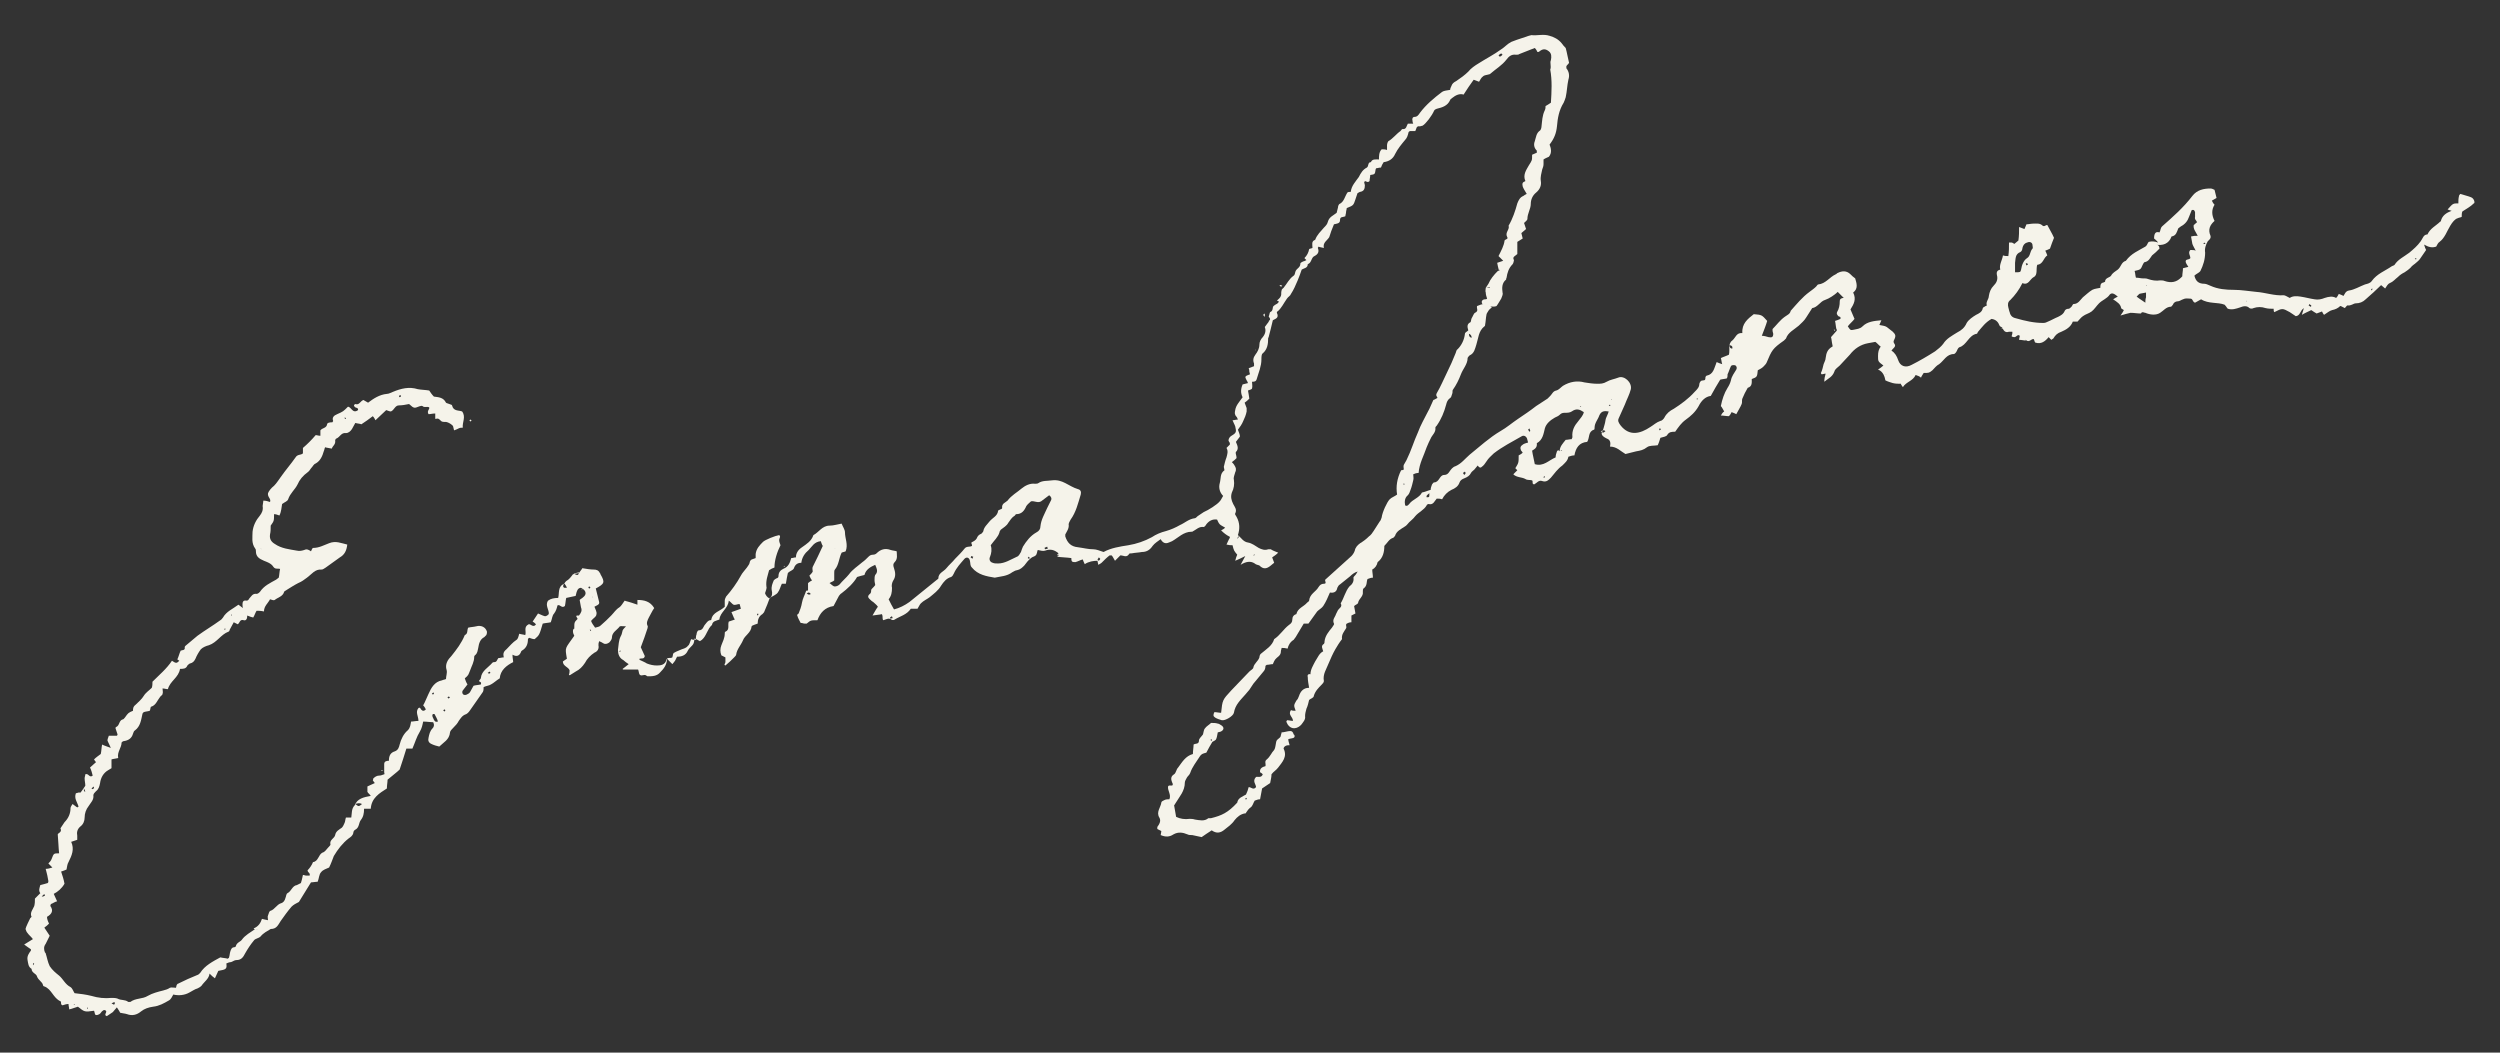
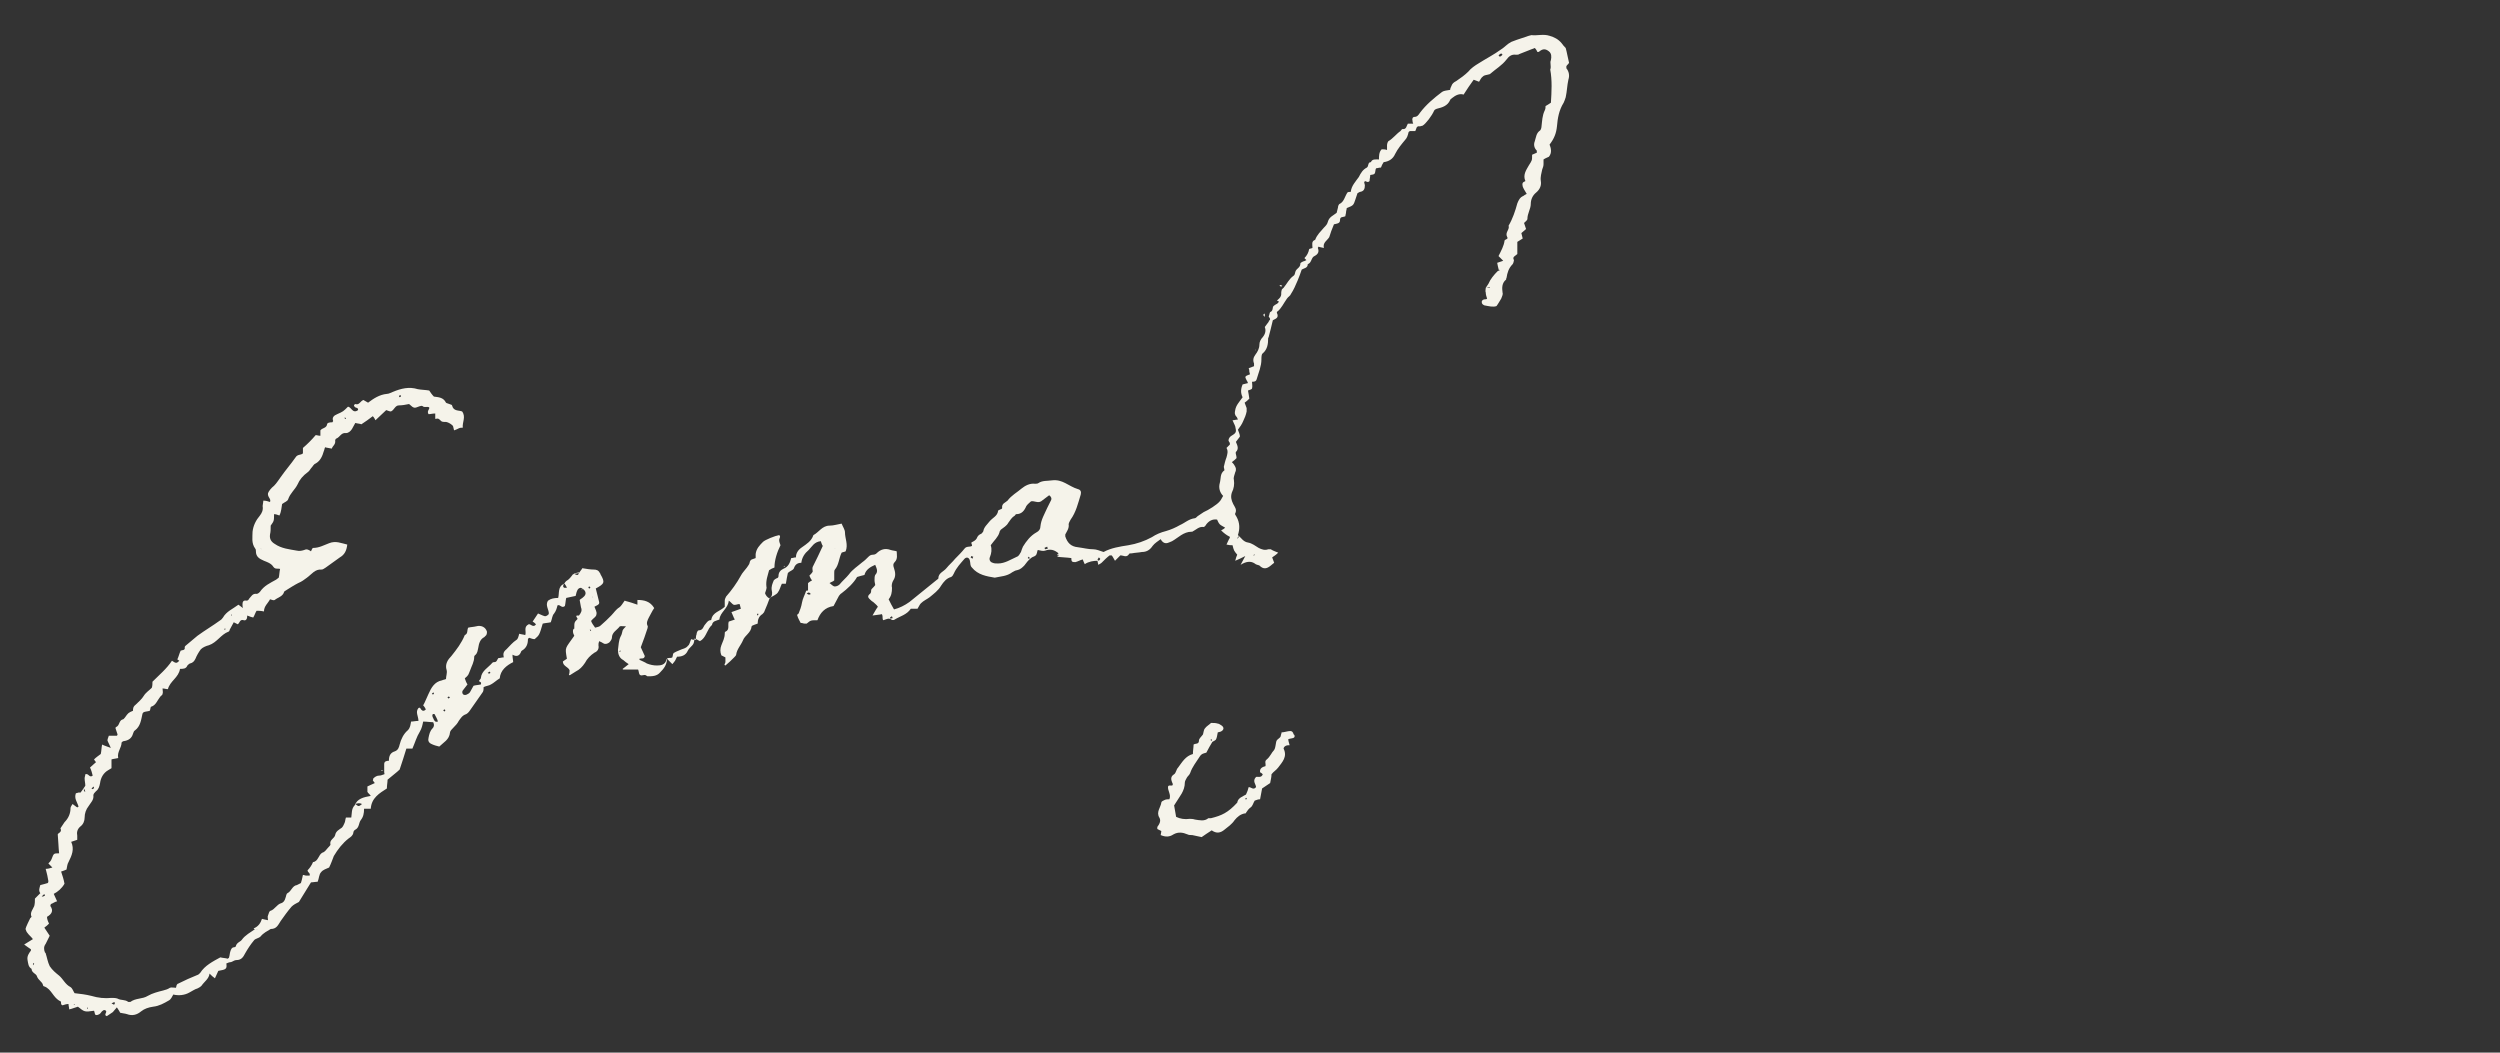
<svg xmlns="http://www.w3.org/2000/svg" width="228" height="96" viewBox="0 0 228 96" fill="none">
  <rect x="0" y="0" width="228" height="96" fill="#333333" stroke="none" />
  <path d="M106.343 49.541C106.527 49.541 106.71 49.417 106.894 49.356C107.446 49.048 107.936 48.493 108.671 48.493H108.732C109.099 48.308 109.344 48 109.773 48.062C109.835 48.062 109.957 47.938 110.018 47.815C110.263 47.507 110.57 47.322 110.998 47.384C111.06 47.507 111.121 47.692 111.243 47.815C111.366 47.938 111.55 48 111.734 48.123C111.611 48.247 111.488 48.308 111.366 48.37C111.611 48.616 111.856 48.801 112.101 48.924C112.162 48.924 112.162 48.986 112.162 49.048C112.04 49.232 111.979 49.417 111.856 49.664C112.101 49.725 112.224 49.725 112.407 49.725C112.53 50.218 112.53 50.218 112.836 50.588C112.775 50.711 112.714 50.896 112.652 51.143C112.959 51.019 113.204 50.896 113.571 50.711C113.387 51.019 113.326 51.204 113.142 51.512C113.632 51.204 114.061 51.143 114.429 51.389C114.551 51.512 114.735 51.512 114.858 51.574C115.225 51.944 115.531 51.882 115.899 51.574C116.022 51.451 116.144 51.389 116.205 51.327C116.144 51.143 116.083 51.019 116.022 50.834C116.205 50.711 116.389 50.588 116.573 50.403C116.267 50.28 116.083 50.218 115.899 50.095C115.838 50.095 115.715 50.095 115.654 50.095C115.348 50.218 115.041 50.095 114.796 49.972C114.49 49.787 114.184 49.541 113.816 49.479C113.387 49.417 113.204 49.048 112.897 48.801C113.081 48.246 113.081 47.692 112.775 47.137C112.714 47.014 112.591 46.891 112.652 46.829C112.836 46.46 112.591 46.213 112.469 45.967C112.285 45.597 112.224 45.289 112.346 44.919C112.53 44.55 112.591 44.18 112.53 43.748C112.469 43.564 112.591 43.317 112.652 43.071C112.775 42.824 112.714 42.639 112.591 42.455C112.53 42.331 112.407 42.208 112.346 42.146C112.53 42.023 112.652 41.9 112.775 41.777C112.775 41.53 112.652 41.345 112.714 41.222C113.02 40.914 112.836 40.606 112.714 40.298C112.836 40.113 113.02 39.928 113.081 39.805C113.081 39.62 112.959 39.374 112.897 39.189C113.081 38.942 113.265 38.696 113.387 38.388C113.51 38.141 113.633 37.833 113.694 37.525C113.694 37.402 113.694 37.279 113.694 37.217C113.633 37.032 113.571 36.909 113.51 36.724C113.694 36.601 113.816 36.478 113.939 36.354C113.878 36.046 113.878 35.861 113.816 35.615C114 35.553 114.184 35.492 114.184 35.43C114.245 35.245 114.184 34.999 114.184 34.814C114.368 34.814 114.551 34.814 114.613 34.568C114.796 33.951 115.041 33.397 115.041 32.781C115.041 32.596 115.041 32.288 115.164 32.226C115.593 31.856 115.654 31.363 115.654 30.87C115.654 30.809 115.715 30.747 115.715 30.686C115.838 30.193 115.96 29.761 116.083 29.207C116.267 29.084 116.695 29.022 116.45 28.529C116.45 28.467 116.45 28.406 116.512 28.406C116.879 28.098 117.063 27.666 117.369 27.235C117.492 27.05 117.675 26.988 117.737 26.804C117.982 26.434 118.166 26.003 118.349 25.571C118.472 25.263 118.594 24.955 118.717 24.585C118.901 24.462 119.268 24.462 119.268 24.093C119.636 23.969 119.574 23.476 119.881 23.353C120.248 23.168 120.31 22.922 120.187 22.614C120.187 22.552 120.248 22.552 120.248 22.491C120.371 22.552 120.493 22.552 120.738 22.614C120.616 22.121 121.045 21.936 121.228 21.628C121.29 21.443 121.351 21.258 121.412 21.073C121.473 20.888 121.596 20.642 121.657 20.457C121.902 20.395 122.209 20.395 122.209 20.087C122.209 19.718 122.454 19.841 122.699 19.718C122.699 19.594 122.76 19.471 122.76 19.348C122.76 19.225 122.821 19.102 122.821 18.978C123.434 18.732 123.434 18.732 123.617 18.177C123.679 17.992 123.74 17.808 123.801 17.623C123.924 17.561 123.985 17.499 124.046 17.499C124.414 17.438 124.475 17.191 124.475 16.883C124.475 16.822 124.414 16.698 124.414 16.637C124.414 16.575 124.475 16.575 124.475 16.514C124.598 16.514 124.72 16.698 124.904 16.514C124.904 16.329 124.965 16.144 124.965 15.959C125.394 15.897 125.394 15.897 125.455 15.466C125.455 15.404 125.516 15.343 125.516 15.343C125.639 15.343 125.761 15.281 125.945 15.281C126.007 15.096 126.068 14.973 126.19 14.788C126.68 14.727 127.048 14.48 127.232 14.049C127.477 13.556 127.844 13.125 128.151 12.755C128.334 12.57 128.396 12.324 128.457 12.077C128.457 12.015 128.518 12.015 128.579 11.954C128.763 11.954 128.886 11.954 129.069 11.954C129.192 11.769 129.131 11.461 129.498 11.523C129.559 11.523 129.682 11.461 129.743 11.461C130.049 11.276 130.601 10.537 130.785 10.105C130.846 9.982 130.907 9.982 131.03 9.921C131.52 9.797 132.01 9.674 132.255 9.119C132.255 9.058 132.377 8.996 132.439 8.935C132.745 8.688 133.112 8.503 133.48 8.627C133.786 8.134 134.092 7.702 134.399 7.271C134.583 7.333 134.705 7.394 134.889 7.456C135.011 7.271 135.073 7.086 135.256 6.963C135.379 6.84 135.624 6.84 135.808 6.778C135.869 6.778 135.93 6.716 135.93 6.716C136.42 6.285 136.972 5.977 137.4 5.422C137.584 5.176 137.829 4.929 138.258 4.991C138.38 4.991 138.503 4.991 138.564 4.929C139.054 4.745 139.483 4.56 139.973 4.375C140.096 4.498 140.157 4.621 140.218 4.745C140.279 4.745 140.341 4.745 140.402 4.683C140.708 4.437 140.953 4.437 141.26 4.683C141.505 4.868 141.505 5.176 141.443 5.484C141.321 5.731 141.505 6.039 141.382 6.347C141.566 7.333 141.505 8.38 141.443 9.366C141.26 9.489 141.076 9.612 140.953 9.674C140.953 9.797 140.953 9.921 140.892 10.044C140.647 10.537 140.647 11.03 140.586 11.523C140.586 11.646 140.525 11.831 140.463 11.892C140.096 12.139 140.096 12.508 139.973 12.878C139.851 13.186 139.912 13.494 140.157 13.741C140.157 13.741 140.157 13.864 140.157 13.926C140.034 13.987 139.851 14.049 139.728 14.111C139.728 14.665 139.728 14.603 139.422 15.096C139.177 15.528 138.871 15.959 139.116 16.514C138.993 16.575 138.871 16.637 138.871 16.698C138.809 16.76 138.871 16.945 138.871 17.006C138.932 17.191 139.054 17.376 139.238 17.684C139.116 17.746 138.993 17.808 138.932 17.869C138.626 17.992 138.503 18.239 138.38 18.547C138.197 19.225 137.952 19.964 137.584 20.58C137.707 20.95 137.217 21.197 137.462 21.628C137.584 21.813 137.278 21.813 137.217 21.936C137.155 22.429 136.91 22.86 136.665 23.353C136.849 23.538 136.972 23.661 137.094 23.784C136.91 23.846 136.727 23.908 136.543 23.969C136.604 24.216 136.604 24.339 136.665 24.524C136.665 24.524 136.665 24.524 136.665 24.585C136.727 24.585 136.788 24.647 136.788 24.647C136.727 24.647 136.665 24.709 136.604 24.709C136.236 25.078 135.93 25.448 135.746 25.879C135.685 26.003 135.563 26.126 135.501 26.249C135.624 26.249 135.746 26.188 135.869 26.188V26.249C135.746 26.249 135.624 26.249 135.501 26.249C135.501 26.372 135.44 26.557 135.501 26.68C135.501 26.865 135.563 27.05 135.624 27.235C135.563 27.297 135.501 27.297 135.44 27.297C135.318 27.297 135.134 27.358 135.134 27.543C135.134 27.728 135.256 27.79 135.379 27.851C135.746 27.913 136.175 28.036 136.482 27.913C136.665 27.666 136.788 27.42 136.91 27.235C136.972 27.05 137.094 26.865 137.033 26.68C136.972 26.249 136.972 25.818 137.339 25.51C137.4 25.448 137.339 25.387 137.4 25.325C137.462 24.893 137.584 24.462 137.952 24.093C138.013 24.031 138.074 23.784 138.074 23.723C137.89 23.415 138.197 23.353 138.38 23.168C138.38 22.799 138.38 22.367 138.38 22.059C138.564 21.936 138.687 21.874 138.871 21.751C138.809 21.566 138.809 21.443 138.748 21.258C138.871 21.135 139.054 21.012 139.177 20.888C139.116 20.704 139.054 20.519 138.993 20.334C139.116 20.211 139.299 20.087 139.299 19.964C139.299 19.471 139.606 19.04 139.606 18.609C139.606 18.177 139.789 17.808 140.096 17.561C140.463 17.253 140.586 16.883 140.524 16.514C140.463 16.144 140.586 15.774 140.647 15.466C140.708 15.281 140.77 15.158 140.77 14.973C140.77 14.788 140.77 14.665 140.77 14.542C140.953 14.419 141.137 14.357 141.26 14.295C141.566 13.926 141.443 13.494 141.321 13.186C141.75 12.632 141.933 12.139 141.995 11.523C142.056 10.783 142.178 10.044 142.607 9.366C142.669 9.243 142.73 9.058 142.791 8.873C142.914 8.318 142.914 7.825 143.036 7.271C143.159 6.901 143.097 6.532 142.852 6.223C142.852 6.162 142.852 6.1 142.852 6.039C142.914 5.915 143.036 5.854 143.097 5.731C142.975 5.238 142.914 4.806 142.791 4.375C142.669 4.252 142.546 4.128 142.423 3.944C142.117 3.574 141.75 3.389 141.321 3.266C140.77 3.081 140.218 3.266 139.667 3.204C139.606 3.204 139.483 3.266 139.422 3.266C139.054 3.389 138.687 3.512 138.319 3.636C138.135 3.697 138.013 3.759 137.829 3.82C137.462 4.005 137.217 4.313 136.91 4.498C136.236 4.991 135.501 5.361 134.828 5.792C134.521 5.977 134.154 6.223 133.909 6.532C133.602 6.84 133.174 7.148 132.806 7.394C132.561 7.517 132.439 7.641 132.377 7.825C132.316 7.949 132.255 8.072 132.255 8.195C131.948 8.257 131.703 8.257 131.52 8.38C130.785 8.935 130.049 9.551 129.498 10.29C129.376 10.475 129.253 10.66 129.008 10.66C128.824 10.66 128.763 10.845 128.824 11.03C128.824 11.091 128.824 11.153 128.886 11.276C128.702 11.276 128.518 11.276 128.396 11.276C128.273 11.461 128.273 11.831 127.905 11.769C127.844 11.769 127.783 11.892 127.722 11.954C127.354 12.2 127.048 12.632 126.619 12.878C126.558 12.94 126.497 13.125 126.497 13.248C126.497 13.371 126.497 13.494 126.497 13.679C126.313 13.617 126.19 13.617 126.006 13.617C125.761 13.864 125.761 14.234 125.761 14.542C125.455 14.542 125.149 14.48 125.026 14.788C124.72 14.788 124.843 15.158 124.659 15.281C124.291 15.466 124.108 15.774 123.924 16.144C123.617 16.575 123.25 16.945 123.189 17.499C123.066 17.499 122.944 17.499 122.882 17.561C122.637 17.931 122.576 18.424 122.147 18.609C122.086 18.67 122.025 18.793 122.025 18.917C121.964 19.102 121.964 19.225 121.902 19.41C121.596 19.656 121.228 19.779 121.106 20.211C121.045 20.457 120.922 20.58 120.738 20.765C120.432 21.135 120.126 21.381 119.942 21.874C119.574 21.997 119.697 22.306 119.697 22.614C119.574 22.675 119.391 22.675 119.391 22.737C119.329 23.045 119.207 23.291 118.962 23.538C118.962 23.538 119.084 23.661 119.146 23.723C119.023 23.784 118.901 23.846 118.839 23.846C118.717 23.908 118.594 23.969 118.594 24.031C118.594 24.401 118.288 24.462 118.166 24.709C118.104 24.832 118.104 25.078 117.982 25.14C117.553 25.448 117.369 25.879 117.063 26.249C117.002 26.311 116.879 26.372 116.879 26.496C116.818 26.68 116.879 26.865 116.818 26.988C116.757 27.173 116.573 27.297 116.45 27.42C116.512 27.42 116.573 27.482 116.634 27.482C116.573 27.728 116.328 27.728 116.144 27.913C116.022 28.036 116.144 28.344 115.838 28.467C115.777 28.529 115.777 28.714 115.715 28.837C115.715 28.837 115.715 28.837 115.715 28.899C115.838 29.022 115.899 29.145 115.715 29.268C115.715 29.268 115.715 29.268 115.715 29.33C115.593 29.515 115.47 29.638 115.348 29.823C115.47 30.131 115.409 30.439 115.164 30.747C114.98 30.932 114.858 31.178 114.858 31.425C114.858 31.795 114.674 32.103 114.49 32.349C114.306 32.596 114.245 32.842 114.368 33.15C114.368 33.212 114.368 33.335 114.368 33.397C114.184 33.458 114.061 33.52 113.878 33.582C113.939 33.705 113.939 33.767 113.939 33.89C113.939 33.951 114 34.075 114 34.136C113.51 34.321 113.51 34.321 113.694 34.691C113.755 34.752 113.755 34.814 113.816 34.937C113.633 34.999 113.51 34.999 113.326 35.06C113.142 35.492 113.142 35.861 113.326 36.231C113.02 36.663 112.714 36.971 112.652 37.402C112.591 37.648 112.591 37.833 112.775 38.018C112.836 38.08 112.836 38.141 112.897 38.264C112.714 38.264 112.591 38.326 112.407 38.326C112.469 38.511 112.591 38.696 112.652 38.881C112.714 39.25 112.836 39.435 112.407 39.682C112.162 39.805 112.04 39.99 112.04 40.175C112.04 40.236 112.162 40.359 112.162 40.421C112.162 40.483 112.162 40.544 112.162 40.544C112.04 40.668 111.979 40.729 111.856 40.852C112.04 41.16 111.917 41.469 111.856 41.715C111.734 42.023 111.672 42.331 111.611 42.578C111.611 42.639 111.672 42.824 111.672 42.886C111.243 43.194 111.366 43.625 111.243 44.057C111.121 44.488 111.243 44.919 111.55 45.227C111.427 45.412 111.366 45.597 111.243 45.72C110.998 46.028 110.202 46.521 109.773 46.706C109.59 46.829 109.406 46.953 109.222 47.076C109.161 47.137 109.038 47.261 108.977 47.261C108.426 47.322 108.058 47.692 107.629 47.877C107.2 48.123 106.772 48.308 106.343 48.431C105.853 48.555 105.424 48.739 105.056 48.986C104.383 49.356 103.648 49.602 102.912 49.725C102.116 49.849 101.32 49.972 100.646 50.342C100.278 50.218 99.972 50.095 99.727 50.095C99.237 50.095 98.808 49.972 98.318 49.91C97.644 49.849 97.338 49.479 97.154 48.924C97.154 48.863 97.154 48.801 97.154 48.739C97.277 48.493 97.522 48.185 97.461 47.815C97.461 47.692 97.583 47.507 97.644 47.384C98.134 46.706 98.318 45.905 98.563 45.104C98.624 44.858 98.563 44.673 98.318 44.611C97.889 44.488 97.522 44.241 97.154 44.057C96.787 43.872 96.419 43.748 95.929 43.81C95.5 43.872 95.072 43.81 94.704 44.057C94.643 44.118 94.459 44.118 94.398 44.118C93.908 44.057 93.479 44.303 93.172 44.55C92.744 44.919 92.254 45.166 91.886 45.659C91.702 45.843 91.335 45.905 91.396 46.336C91.396 46.398 91.274 46.46 91.212 46.46C91.151 46.521 91.028 46.521 91.028 46.583C90.967 47.076 90.538 47.199 90.232 47.569C90.048 47.815 89.742 48.062 89.681 48.431C89.681 48.493 89.558 48.616 89.497 48.678C89.313 48.739 89.191 48.863 89.129 48.986C89.068 49.171 88.946 49.294 88.701 49.417C88.456 49.479 88.701 49.664 88.639 49.787C88.456 49.91 88.149 49.787 87.966 50.033C87.721 50.342 87.414 50.65 87.108 50.958C86.863 51.266 86.557 51.512 86.312 51.82C86.067 52.128 85.577 52.252 85.577 52.745C85.577 52.806 85.515 52.806 85.454 52.868C84.597 53.546 83.8 54.223 82.943 54.901C82.514 55.209 82.024 55.456 81.534 55.579C81.35 55.271 81.227 55.025 81.044 54.655C81.289 54.347 81.35 54.039 81.35 53.607C81.289 53.422 81.35 53.114 81.472 52.929C81.717 52.56 81.656 52.19 81.534 51.82C81.472 51.636 81.411 51.451 81.595 51.266C81.901 50.958 81.779 50.588 81.779 50.28C81.595 50.218 81.411 50.218 81.227 50.157C80.737 49.972 80.308 50.095 79.941 50.465C79.88 50.526 79.757 50.588 79.635 50.588C79.451 50.588 79.328 50.65 79.206 50.773C79.022 50.958 78.838 51.143 78.654 51.266C78.226 51.636 77.736 51.944 77.429 52.375C77.184 52.683 76.817 52.991 76.572 53.299C76.449 53.422 76.266 53.484 76.143 53.484C75.959 53.484 75.837 53.299 75.653 53.176C75.837 53.053 75.959 53.053 76.082 52.929C76.082 52.683 76.082 52.498 76.082 52.252C76.082 52.129 76.082 52.005 76.143 51.944C76.51 51.512 76.51 50.896 76.756 50.403C76.878 50.342 77.001 50.342 77.123 50.28C77.368 49.664 77.062 49.109 77.062 48.555C77.062 48.308 76.878 48.062 76.756 47.754C76.388 47.815 76.02 47.938 75.653 47.938C74.979 47.938 74.673 48.555 74.183 48.801C73.999 49.356 73.57 49.602 73.141 49.91C72.774 50.157 72.59 50.465 72.59 50.834C72.406 50.834 72.345 50.896 72.161 50.896C72.039 51.327 71.916 51.697 71.426 51.882C71.181 52.005 70.997 52.19 70.997 52.56C70.997 52.683 70.875 52.745 70.814 52.745C70.691 52.806 70.63 52.868 70.569 52.929C70.446 53.238 70.323 53.484 70.385 53.854C70.446 54.1 70.446 54.347 70.201 54.593C69.956 54.47 69.834 54.285 69.772 54.1C69.834 53.854 69.956 53.669 69.895 53.484C69.834 52.929 70.017 52.498 70.14 52.005C70.323 51.882 70.446 51.82 70.63 51.759C70.63 51.081 70.875 50.342 71.181 49.725C71.12 49.541 71.059 49.417 71.059 49.232C71.059 49.109 71.242 48.924 71.059 48.801C70.691 48.863 69.772 49.232 69.588 49.417C69.282 49.725 68.976 50.033 68.915 50.526C68.915 50.65 68.915 50.773 68.915 50.896C68.67 51.019 68.425 50.958 68.363 51.327C68.363 51.451 68.18 51.636 68.118 51.759C67.934 52.005 67.689 52.252 67.567 52.498C67.199 53.176 66.709 53.854 66.219 54.408C66.158 54.532 66.097 54.655 66.097 54.778C66.097 54.963 66.097 55.148 66.097 55.333C65.668 55.764 64.994 55.825 64.872 56.503C64.872 56.565 64.81 56.565 64.749 56.565C64.504 56.627 64.443 56.811 64.32 56.935C64.136 57.12 64.136 57.489 63.708 57.489C63.647 57.489 63.524 57.674 63.524 57.859C63.463 57.982 63.463 58.167 63.463 58.352C63.279 58.352 63.156 58.352 63.034 58.29C62.911 58.537 62.911 58.783 62.728 58.906C62.605 59.091 62.36 59.153 62.176 59.215C61.931 59.338 61.686 59.399 61.502 59.523C61.441 59.523 61.441 59.584 61.38 59.646C61.38 59.769 61.319 59.892 61.319 59.954C61.135 60.077 60.829 59.892 60.767 60.2C60.645 60.632 60.277 60.693 59.91 60.693C59.603 60.693 59.297 60.632 58.991 60.508C58.807 60.385 58.623 60.324 58.378 60.2C58.317 60.2 58.317 60.139 58.317 60.077C58.501 60.016 58.746 60.139 58.807 59.831C58.685 59.584 58.562 59.276 58.44 59.03C58.685 58.413 58.868 57.859 59.052 57.304C59.052 57.243 59.113 57.12 59.052 57.058C58.93 56.811 59.052 56.565 59.175 56.318C59.358 56.01 59.481 55.702 59.665 55.456C59.297 54.84 58.746 54.716 58.133 54.716C58.133 54.901 58.133 55.025 58.133 55.148C57.276 54.84 57.092 54.84 56.969 54.778C56.786 55.025 56.663 55.271 56.479 55.394C56.173 55.579 55.989 55.887 55.744 56.134C55.438 56.442 55.132 56.75 54.764 57.058C54.642 57.181 54.458 57.181 54.274 57.243C54.09 56.996 53.968 56.811 53.907 56.627C54.09 56.38 54.397 56.257 54.397 56.01C54.458 55.825 54.274 55.517 54.213 55.333C54.703 55.086 54.703 55.086 54.58 54.655C54.519 54.347 54.397 53.977 54.335 53.669C55.132 53.238 55.193 53.114 54.764 52.375C54.764 52.313 54.703 52.252 54.703 52.252C54.58 52.005 54.397 51.944 54.152 51.944C53.845 51.944 53.478 51.882 53.11 51.82C53.049 51.944 52.926 52.067 52.804 52.252C52.62 52.313 52.436 52.313 52.253 52.375C52.069 52.621 51.885 52.868 51.64 52.991C51.579 53.053 51.517 53.114 51.456 53.238C50.844 53.484 51.028 54.1 50.905 54.532C50.537 54.532 50.231 54.593 49.986 54.778C49.68 55.209 50.109 55.641 50.047 56.01C49.864 56.195 49.741 56.257 49.496 56.134C49.373 56.072 49.19 56.01 49.067 55.949C48.883 56.195 48.761 56.442 48.577 56.688C48.7 56.75 48.761 56.811 48.883 56.935C48.638 57.304 48.393 56.873 48.21 56.935C47.72 57.181 48.026 57.612 47.903 57.92C47.72 57.859 47.536 57.859 47.352 57.797C47.291 58.044 47.23 58.29 47.107 58.352C46.739 58.598 46.494 58.906 46.188 59.215C45.882 59.461 45.882 59.646 45.943 59.954C45.759 59.954 45.637 60.016 45.453 60.016C45.331 60.139 45.331 60.385 45.086 60.385C45.024 60.385 44.963 60.385 44.902 60.447C44.534 60.878 43.922 61.186 43.86 61.802C43.86 61.926 43.738 61.987 43.677 62.111C43.799 62.234 43.922 62.172 43.86 62.419C43.615 62.48 43.37 62.48 43.187 62.542C43.064 62.727 43.003 62.911 42.88 63.096C42.819 63.22 42.697 63.281 42.574 63.343C42.451 63.404 42.268 63.404 42.206 63.281C42.145 63.22 42.145 63.035 42.206 62.973C42.329 62.788 42.513 62.603 42.635 62.419C42.513 62.234 42.451 62.049 42.39 61.864C42.758 61.556 42.697 61.556 42.88 61.125C43.003 60.755 43.248 60.385 43.248 59.892C43.248 59.831 43.309 59.769 43.309 59.769C43.554 59.584 43.554 59.338 43.615 59.091C43.677 58.66 43.799 58.29 44.167 58.105C44.228 58.044 44.289 57.982 44.35 57.92C44.412 57.797 44.412 57.674 44.412 57.612C44.289 57.181 43.86 56.996 43.431 57.12C43.187 57.181 42.941 57.181 42.697 57.243C42.574 57.489 42.697 57.797 42.39 57.92C42.084 58.66 41.655 59.215 41.165 59.831C40.859 60.139 40.552 60.57 40.736 61.125C40.797 61.371 40.675 61.679 40.675 61.926C40.552 61.987 40.43 61.987 40.307 62.049C39.634 62.172 39.327 62.727 39.082 63.281C38.898 63.651 38.776 64.021 38.592 64.329C38.715 64.452 38.776 64.575 38.837 64.698C38.715 64.822 38.592 64.883 38.47 64.76C38.347 64.698 38.347 64.452 38.163 64.575C37.857 64.945 38.163 65.315 38.163 65.746C37.918 65.746 37.673 65.808 37.49 65.808C37.428 66.116 37.428 66.362 37.183 66.609C36.816 66.917 36.571 67.41 36.448 67.903C36.387 68.149 36.326 68.395 36.019 68.519C35.591 68.642 35.468 68.95 35.468 69.381C35.223 69.381 35.039 69.443 35.039 69.689C35.039 69.936 35.039 70.182 35.039 70.429C35.039 70.49 35.1 70.614 35.039 70.614C34.855 70.675 34.733 70.737 34.549 70.737C34.365 70.737 34.182 70.86 34.059 70.983C33.998 71.045 34.059 71.107 33.998 71.168C34.059 71.23 34.12 71.353 34.182 71.415C33.937 71.538 33.753 71.6 33.508 71.723C33.508 71.908 33.508 72.093 33.508 72.216C33.569 72.339 33.692 72.401 33.814 72.585C33.14 72.709 32.589 72.832 32.344 73.448C32.038 73.756 32.099 74.188 32.038 74.557C31.854 74.557 31.67 74.557 31.548 74.557C31.486 74.742 31.486 74.927 31.425 75.05C31.364 75.173 31.303 75.358 31.18 75.481C30.935 75.666 30.629 75.79 30.567 76.159C30.506 76.467 30.016 76.591 30.139 77.022C30.139 77.084 30.016 77.207 29.955 77.268C29.771 77.453 29.649 77.7 29.404 77.761C29.036 77.946 29.036 78.562 28.546 78.624C28.424 78.932 28.24 79.178 28.056 79.363V79.425C28.117 79.61 28.301 79.61 28.24 79.856C28.178 79.856 28.056 79.856 27.933 79.856C27.811 79.856 27.75 79.795 27.627 79.795C27.566 80.103 27.505 80.349 27.443 80.534C27.321 80.596 27.198 80.657 27.076 80.719C26.647 80.781 26.586 81.273 26.218 81.458C26.096 81.52 26.096 81.766 26.034 81.89C25.973 82.136 25.851 82.321 25.606 82.383C25.238 82.506 25.054 82.937 24.687 83.06C24.564 83.06 24.503 83.307 24.442 83.492C24.381 83.615 24.442 83.738 24.442 83.923C24.197 83.861 24.074 83.861 23.89 83.8C23.768 84.169 23.584 84.478 23.155 84.662C23.094 84.662 23.217 84.786 23.278 84.724C23.339 84.724 23.4 84.724 23.523 84.786C23.462 84.786 23.4 84.724 23.278 84.724C22.849 85.032 22.359 85.279 22.053 85.71C21.93 85.895 21.563 85.956 21.501 86.326L21.379 86.388C21.134 86.388 21.073 86.573 21.011 86.757C20.95 86.942 20.95 87.127 20.889 87.312C20.889 87.374 20.828 87.374 20.766 87.435C20.582 87.374 20.337 87.374 20.093 87.312C19.419 87.682 18.684 88.051 18.255 88.729C18.194 88.791 18.071 88.914 18.01 88.914C17.397 89.16 16.846 89.407 16.233 89.715C16.172 89.715 16.172 89.777 16.111 89.838C16.111 89.9 16.049 90.023 16.049 90.085C15.866 90.085 15.621 90.023 15.498 90.085C15.314 90.208 15.131 90.27 14.886 90.331C14.396 90.454 13.905 90.578 13.477 90.824C12.987 91.132 12.374 91.009 11.884 91.379C11.823 91.379 11.761 91.379 11.7 91.379C11.394 91.132 11.026 91.255 10.72 91.071C10.536 91.009 10.353 91.009 10.169 91.009C9.556 91.071 8.944 91.009 8.331 90.824C7.841 90.701 7.351 90.639 6.8 90.578C6.677 90.393 6.616 90.146 6.432 90.023C5.942 89.777 5.758 89.284 5.391 88.976C5.084 88.729 4.778 88.483 4.533 88.113C4.349 87.743 4.288 87.312 4.166 86.942C4.166 86.942 4.166 86.881 4.104 86.881C3.982 86.573 3.982 86.326 4.166 86.08C4.288 85.833 4.411 85.587 4.533 85.34C4.349 85.094 4.227 84.847 4.043 84.601C4.227 84.478 4.349 84.354 4.472 84.231C4.349 83.985 4.288 83.8 4.288 83.615C4.717 83.368 4.901 83.06 4.594 82.629C4.594 82.629 4.594 82.506 4.656 82.444C4.839 82.383 4.962 82.259 5.207 82.198C5.084 81.951 5.023 81.766 4.901 81.52C5.268 81.335 5.636 81.027 5.881 80.596C5.82 80.226 5.697 79.856 5.574 79.487C5.758 79.425 5.942 79.363 6.065 79.302C6.126 79.055 6.126 78.809 6.248 78.624C6.555 78.008 6.8 77.453 6.493 76.775C6.677 76.714 6.861 76.652 7.045 76.591C7.045 76.467 7.045 76.344 7.045 76.221C6.983 75.913 7.045 75.605 7.351 75.358C7.596 75.173 7.718 74.865 7.718 74.557C7.718 74.188 7.841 73.818 8.086 73.51C8.27 73.202 8.576 72.955 8.515 72.524C8.515 72.401 8.637 72.277 8.76 72.154C9.005 71.969 9.066 71.723 9.127 71.415C9.189 70.922 9.434 70.49 9.863 70.244C9.985 70.182 10.046 70.121 10.169 70.059C10.169 69.813 10.169 69.566 10.169 69.258C10.353 69.197 10.536 69.197 10.781 69.135C10.659 68.58 11.088 68.211 11.088 67.718C11.149 67.656 11.21 67.594 11.271 67.594C11.7 67.533 12.007 67.348 12.129 66.917C12.19 66.793 12.19 66.67 12.313 66.609C12.803 66.239 12.864 65.684 12.987 65.13C12.987 65.068 13.048 65.007 13.109 64.945C13.293 64.883 13.477 64.883 13.661 64.822C13.722 64.698 13.722 64.452 13.783 64.452C14.212 64.329 14.334 63.897 14.579 63.589C14.641 63.466 14.824 63.404 14.824 63.281C14.886 63.158 14.824 62.973 14.824 62.788C15.008 62.788 15.131 62.85 15.314 62.85C15.498 62.111 16.294 61.802 16.417 61.001C16.723 61.001 16.968 61.001 17.091 60.693C17.152 60.632 17.275 60.508 17.336 60.508C17.581 60.447 17.703 60.324 17.826 60.077C17.948 59.769 18.132 59.461 18.316 59.215C18.5 59.03 18.806 58.906 19.051 58.845C19.786 58.598 20.154 57.859 20.828 57.612C20.889 57.612 20.95 57.489 20.95 57.428C21.073 57.181 21.195 56.996 21.318 56.75C21.44 56.811 21.563 56.873 21.685 56.935C21.869 56.811 21.869 56.442 22.236 56.565C22.42 56.627 22.543 56.442 22.543 56.257C22.543 56.072 22.482 55.887 22.482 55.702C22.236 55.517 21.991 55.333 21.746 55.148C21.256 55.517 20.644 55.764 20.337 56.318C20.276 56.38 20.215 56.503 20.093 56.565C19.419 57.058 18.684 57.489 18.01 57.982C17.642 58.29 17.275 58.598 16.907 58.906C16.846 58.968 16.846 59.03 16.846 59.03C16.907 59.338 16.601 59.276 16.478 59.338C16.356 59.584 16.294 59.892 16.172 60.139C16.233 60.2 16.294 60.2 16.356 60.262C16.111 60.508 16.049 60.508 15.682 60.262C15.192 61.001 14.518 61.556 13.905 62.172C13.905 62.357 13.905 62.542 13.844 62.727C13.599 62.973 13.293 63.158 13.109 63.466C12.925 63.774 12.619 64.021 12.374 64.267C12.129 64.452 12.129 64.637 12.129 64.822C11.7 65.007 11.7 65.007 11.394 65.438C11.333 65.499 11.271 65.623 11.149 65.623C10.843 65.746 10.904 66.177 10.598 66.3C10.536 66.3 10.536 66.424 10.536 66.424C10.598 66.609 10.659 66.793 10.72 66.978C10.72 66.978 10.72 67.04 10.659 67.102C10.414 67.102 10.169 67.102 9.924 67.102C9.863 67.286 9.801 67.41 9.801 67.533C9.863 67.718 9.985 67.903 10.107 68.211C9.801 68.087 9.556 68.026 9.311 67.903C9.25 68.211 9.25 68.519 9.189 68.765C8.944 68.95 8.76 69.073 8.576 69.258C8.637 69.381 8.699 69.443 8.76 69.505C8.576 69.689 8.392 69.813 8.209 69.998C8.331 70.244 8.392 70.49 8.454 70.737C8.147 70.983 8.086 70.49 7.78 70.614C7.78 70.737 7.718 70.86 7.718 70.983C7.718 71.23 7.78 71.415 7.78 71.661C7.657 71.846 7.535 72.031 7.351 72.277C7.29 72.277 7.228 72.277 7.167 72.277C7.106 72.277 7.045 72.339 6.922 72.339C6.738 72.832 7.045 73.14 7.167 73.571C7.106 73.571 7.106 73.633 7.045 73.633C6.922 73.571 6.8 73.448 6.616 73.325C6.555 73.448 6.432 73.571 6.432 73.695C6.432 74.188 6.248 74.619 5.881 74.989C5.758 75.173 5.636 75.358 5.513 75.543C5.697 75.913 5.268 75.974 5.268 76.098C5.329 76.775 5.329 77.268 5.391 77.823C4.901 77.823 4.901 77.823 4.717 78.316C4.656 78.501 4.533 78.624 4.411 78.747C4.533 78.87 4.656 78.994 4.778 79.117C4.533 79.178 4.411 79.24 4.166 79.24C4.288 79.671 4.349 79.98 4.411 80.349C4.411 80.411 4.411 80.472 4.349 80.534C4.166 80.596 3.921 80.657 3.675 80.719C3.614 80.965 3.492 81.212 3.675 81.458C3.492 81.643 3.369 81.766 3.185 81.951C3.185 82.198 3.185 82.383 3.124 82.629C3.002 82.937 2.695 83.245 2.879 83.615C2.879 83.615 2.818 83.677 2.757 83.738C2.695 83.861 2.328 84.601 2.328 84.724C2.389 84.847 2.389 84.971 2.512 85.094C2.634 85.279 2.818 85.402 3.002 85.648C2.695 85.833 2.512 85.956 2.205 86.141C2.45 86.326 2.634 86.449 2.818 86.573C2.818 86.634 2.818 86.634 2.818 86.696C2.634 86.942 2.45 87.189 2.512 87.558C2.573 87.867 2.573 88.175 2.879 88.359C2.879 88.729 3.308 88.791 3.369 89.037C3.492 89.407 3.859 89.53 3.921 89.838C3.921 89.9 3.982 89.962 4.043 89.962C4.717 90.208 4.839 91.009 5.513 91.317C5.574 91.317 5.574 91.502 5.574 91.564C5.574 91.625 5.636 91.625 5.697 91.687C5.881 91.625 6.065 91.564 6.248 91.564C6.248 91.749 6.31 91.872 6.31 92.056C6.616 91.995 6.861 91.872 7.106 91.81C7.718 92.303 7.718 92.303 8.576 92.18C8.637 92.303 8.637 92.488 8.699 92.549C8.821 92.611 8.944 92.549 9.066 92.488C9.189 92.426 9.25 92.241 9.372 92.18C9.434 92.118 9.495 92.118 9.556 92.118C9.924 92.241 9.372 92.549 9.74 92.673C9.924 92.549 10.107 92.426 10.291 92.303C10.414 92.18 10.475 92.057 10.659 91.872C10.781 92.057 10.904 92.241 10.965 92.365C11.21 92.426 11.394 92.426 11.578 92.488C12.068 92.673 12.497 92.549 12.864 92.241C13.17 91.995 13.538 91.872 13.967 91.81C14.518 91.749 14.947 91.502 15.376 91.255C15.621 91.132 15.682 90.886 15.805 90.701C16.294 90.824 16.846 90.763 17.275 90.516C17.52 90.393 17.765 90.208 18.01 90.146C18.132 90.085 18.255 90.023 18.377 89.9C18.622 89.53 19.051 89.284 19.112 88.791C19.296 88.976 19.419 89.099 19.602 89.222C19.725 88.976 19.786 88.791 19.909 88.544C20.644 88.421 20.705 88.359 20.644 87.867C20.766 87.805 20.95 87.743 21.073 87.743C21.256 87.682 21.379 87.558 21.563 87.558C21.991 87.558 22.175 87.312 22.359 86.942C22.604 86.511 22.849 86.141 23.155 85.772C23.278 85.587 23.584 85.587 23.768 85.402C24.013 85.094 24.381 84.909 24.687 84.724C25.238 84.724 25.361 84.354 25.606 83.985C25.912 83.553 26.218 83.122 26.586 82.691C26.77 82.506 27.015 82.383 27.26 82.259C27.627 81.643 27.995 81.089 28.362 80.472C28.546 80.472 28.791 80.411 28.975 80.411C29.097 80.103 29.097 79.733 29.281 79.548C29.465 79.302 29.771 79.24 30.016 79.117C30.2 78.747 30.323 78.377 30.445 78.069C30.812 77.453 31.241 76.899 31.793 76.467C31.976 76.344 32.16 76.221 32.221 75.974C32.221 75.851 32.283 75.728 32.405 75.666C32.773 75.481 32.712 75.05 32.895 74.804C33.14 74.496 33.202 74.188 33.202 73.756C33.447 73.756 33.63 73.756 33.814 73.756C33.875 72.77 34.611 72.339 35.284 71.908C35.284 71.6 35.346 71.353 35.346 71.107C35.774 70.737 36.203 70.429 36.448 70.182C36.693 69.443 36.877 68.888 37.061 68.272C37.245 68.272 37.428 68.272 37.612 68.272C37.857 67.718 37.98 67.225 38.286 66.732C38.47 66.424 38.531 66.116 38.592 65.808C38.96 65.808 39.266 65.869 39.511 65.869C39.634 66.116 39.572 66.3 39.45 66.424C39.205 66.67 39.144 66.978 39.082 67.286C39.021 67.533 39.082 67.718 39.327 67.841C39.572 67.964 39.817 68.026 40.062 68.087C40.43 67.718 40.981 67.471 41.042 66.793C41.042 66.67 41.226 66.485 41.349 66.362C41.533 66.177 41.716 65.992 41.839 65.746C42.023 65.499 42.145 65.253 42.513 65.13C42.635 65.068 42.758 64.945 42.88 64.76C43.248 64.206 43.677 63.651 44.044 63.096C44.105 62.973 44.105 62.788 44.105 62.665C44.35 62.542 44.595 62.542 44.779 62.419C45.024 62.295 45.269 62.049 45.576 61.864C45.637 61.125 46.188 60.693 46.801 60.385C46.801 60.2 46.739 60.016 46.739 59.707C47.168 59.954 47.413 59.769 47.536 59.399L47.597 59.338C48.026 59.091 48.148 58.721 48.148 58.29C48.148 58.229 48.21 58.229 48.271 58.167C48.455 58.229 48.577 58.29 48.761 58.29C49.19 57.92 49.19 57.92 49.496 56.873C49.741 56.811 49.986 56.811 50.231 56.75C50.354 56.442 50.354 56.134 50.537 55.949C50.721 55.702 50.782 55.456 50.844 55.209C51.089 55.086 51.211 55.517 51.517 55.271C51.579 55.025 51.579 54.778 51.64 54.532C51.946 54.47 52.253 54.408 52.498 54.347C52.559 54.162 52.559 54.039 52.62 53.915C52.681 53.73 52.804 53.607 52.988 53.607C53.11 53.669 53.294 53.792 53.355 53.915C53.478 54.162 53.355 54.347 53.11 54.532C53.049 54.593 52.988 54.593 52.865 54.716C52.926 54.963 52.926 55.148 52.988 55.394C53.11 55.702 52.988 55.887 52.804 56.134C52.498 56.134 52.498 56.134 52.681 56.442C52.375 56.75 52.375 56.75 52.375 57.304C52.436 57.304 52.498 57.304 52.559 57.304C52.498 57.304 52.436 57.304 52.436 57.304C52.314 57.304 52.253 57.428 52.253 57.551C52.253 57.736 52.314 57.859 52.375 57.982C51.517 59.215 51.517 58.968 51.701 60.077C51.579 60.139 51.456 60.262 51.334 60.324C51.334 60.755 51.824 60.816 51.946 61.125C51.946 61.248 51.946 61.371 51.885 61.556C51.946 61.556 51.946 61.617 52.008 61.556C52.191 61.433 52.314 61.371 52.498 61.248C52.865 61.063 53.11 60.816 53.355 60.447C53.539 60.077 53.845 59.769 54.213 59.523C54.519 59.399 54.642 59.153 54.58 58.845C54.58 58.721 54.58 58.66 54.642 58.475C54.825 58.537 54.887 58.598 55.009 58.66C55.193 58.783 55.377 58.721 55.56 58.598C55.683 58.475 55.806 58.29 55.806 58.167C55.806 57.674 56.234 57.489 56.479 57.181C56.541 57.058 56.663 57.12 57.092 57.12C56.969 57.243 56.847 57.366 56.786 57.489C56.724 57.674 56.724 57.859 56.602 58.044C56.418 58.413 56.418 58.845 56.357 59.276C56.357 59.646 56.479 60.016 56.847 60.2C56.969 60.324 57.153 60.447 57.337 60.57C57.092 60.755 56.969 60.878 56.786 61.001C56.786 61.001 56.786 61.063 56.847 61.063C57.276 61.063 57.766 61.063 58.195 61.063C58.256 61.186 58.256 61.371 58.317 61.494C58.44 61.679 58.623 61.556 58.807 61.556C58.868 61.556 58.93 61.617 59.052 61.679C59.481 61.679 59.91 61.679 60.216 61.309C60.522 61.001 60.829 60.632 60.829 60.077C61.012 60.262 61.135 60.385 61.319 60.57C61.441 60.447 61.502 60.324 61.564 60.262C61.625 60.139 61.686 60.016 61.748 59.892C62.176 59.892 62.544 59.769 62.728 59.338C62.789 59.215 62.85 59.153 62.911 59.091C63.279 58.721 63.279 58.721 63.34 58.229C63.524 58.29 63.708 58.413 63.83 58.475C63.892 58.413 63.953 58.413 64.014 58.352C64.443 57.982 64.504 57.366 64.933 56.996C64.994 56.627 65.3 56.627 65.607 56.503C65.668 55.825 66.403 55.517 66.464 54.778C66.648 54.901 66.771 55.086 66.893 55.148C67.077 55.209 67.261 55.086 67.444 55.086C67.506 55.209 67.506 55.333 67.567 55.517C67.261 55.641 67.016 55.702 66.709 55.825C66.832 56.072 66.893 56.318 67.016 56.503C66.832 56.565 66.648 56.627 66.464 56.688C66.342 56.996 66.587 57.428 66.158 57.612C66.097 57.612 66.097 57.736 66.097 57.797C66.097 58.167 65.913 58.537 65.79 58.845C65.668 59.153 65.668 59.461 65.79 59.769C65.913 59.831 66.035 59.892 66.158 59.954C66.158 60.077 66.158 60.2 66.158 60.385C66.158 60.508 65.974 60.632 66.158 60.693C66.464 60.447 66.709 60.2 66.954 59.954C67.016 59.892 67.138 59.769 67.138 59.707C67.199 59.215 67.567 58.845 67.751 58.413C67.934 57.92 68.486 57.736 68.547 57.12L68.608 57.058C68.731 56.996 68.915 56.935 69.098 56.873C69.098 56.503 69.221 56.195 69.527 56.01C69.588 55.949 69.711 55.825 69.711 55.764C69.895 55.333 70.079 54.901 70.201 54.532C70.507 54.347 70.814 54.223 70.936 54.039C71.12 53.792 71.181 53.484 71.304 53.238C71.426 53.238 71.549 53.238 71.671 53.238C71.733 52.868 71.794 52.498 71.855 52.252C72.039 52.067 72.345 52.005 72.406 51.82C72.529 51.451 72.774 51.327 73.08 51.327C73.141 50.834 73.386 50.465 73.754 50.157C74.06 49.849 74.244 49.417 74.857 49.356C74.918 49.541 74.979 49.725 75.04 49.787C74.734 50.465 74.428 51.081 74.121 51.697C74.06 51.82 74.121 52.005 74.121 52.128C74.06 52.252 73.938 52.375 73.815 52.498C73.876 52.621 73.938 52.806 74.06 52.929C73.938 52.991 73.754 53.114 73.693 53.176C73.693 53.422 73.693 53.669 73.693 53.854C73.631 53.854 73.509 53.854 73.509 53.915C73.386 54.285 73.203 54.593 73.141 54.963C73.08 55.333 72.958 55.641 72.835 55.949C72.774 56.01 72.651 56.072 72.713 56.134C72.774 56.38 72.896 56.565 73.019 56.811C73.203 56.811 73.264 56.873 73.386 56.873C73.448 56.873 73.509 56.873 73.57 56.873C73.938 56.565 73.938 56.565 74.55 56.565C74.795 55.887 75.224 55.394 76.02 55.271C76.204 54.963 76.327 54.655 76.51 54.347C76.572 54.285 76.633 54.162 76.756 54.1C77.246 53.73 77.858 53.176 78.165 52.621C78.348 52.56 78.593 52.498 78.838 52.437C78.961 51.944 79.39 51.697 79.818 51.512C79.941 51.82 80.125 52.128 79.818 52.437C79.757 52.56 79.757 52.745 79.757 52.929C79.757 53.114 79.818 53.238 79.818 53.361C79.696 53.546 79.512 53.669 79.451 53.792C79.451 53.977 79.451 54.1 79.267 54.223C79.145 54.347 79.145 54.47 79.267 54.593C79.39 54.716 79.512 54.84 79.635 54.901C79.757 55.025 79.941 55.148 80.064 55.333C79.88 55.579 79.757 55.825 79.573 56.134C79.941 56.072 80.186 56.072 80.431 56.01C80.492 56.134 80.492 56.195 80.492 56.318C80.492 56.38 80.492 56.503 80.553 56.565C80.799 56.503 81.044 56.318 81.289 56.503C81.35 56.565 81.534 56.565 81.595 56.503C82.085 56.195 82.698 56.072 83.065 55.517C83.249 55.517 83.433 55.517 83.678 55.517C83.8 55.333 83.861 55.148 83.984 55.025C84.229 54.778 84.535 54.655 84.78 54.47C85.148 54.162 85.577 53.854 85.822 53.422C86.067 53.053 86.312 52.745 86.74 52.621C86.863 52.56 86.924 52.437 86.986 52.313C87.231 51.759 87.598 51.389 87.966 50.958C88.149 50.773 88.394 50.834 88.456 51.143C88.517 51.389 88.456 51.574 88.639 51.759C89.191 52.437 89.987 52.56 90.722 52.683C91.274 52.56 91.825 52.56 92.315 52.19C92.437 52.128 92.621 52.005 92.744 52.005C93.05 51.944 93.234 51.759 93.418 51.574C93.601 51.327 93.785 51.081 94.03 50.896C94.153 50.773 94.336 50.773 94.459 50.65C94.582 50.526 94.582 50.28 94.643 50.157C94.888 50.218 95.133 50.28 95.317 50.218C95.807 50.033 96.174 50.157 96.542 50.465C96.48 50.526 96.358 50.588 96.419 50.773C96.848 50.834 97.277 50.834 97.706 50.896C97.706 50.958 97.706 51.143 97.767 51.204C97.828 51.266 98.012 51.266 98.073 51.266C98.318 51.204 98.502 51.081 98.747 51.019C98.808 51.204 98.87 51.327 98.931 51.451C99.298 51.204 99.727 51.143 100.095 51.143C100.095 51.266 100.156 51.389 100.156 51.512C100.278 51.451 100.401 51.389 100.462 51.327C100.707 51.081 100.952 50.834 101.197 50.65C101.259 50.65 101.32 50.65 101.381 50.65C101.504 50.773 101.565 50.958 101.687 51.143C101.871 50.958 102.055 50.773 102.177 50.65C102.484 50.65 102.729 50.896 102.974 50.526C102.974 50.465 103.096 50.465 103.219 50.465C103.525 50.403 103.831 50.403 104.138 50.342C104.566 50.342 104.873 50.157 105.118 49.787C105.302 49.541 105.608 49.356 105.853 49.171C105.975 49.417 106.159 49.541 106.343 49.541ZM114.368 50.526C114.368 50.588 114.429 50.588 114.368 50.526C114.429 50.588 114.429 50.65 114.368 50.65H114.306C114.368 50.588 114.368 50.588 114.368 50.526ZM112.897 48.986C112.897 48.924 112.959 48.924 112.959 48.863C112.959 48.924 112.959 48.924 112.959 48.986C112.959 49.048 112.897 49.048 112.897 49.109C112.897 49.109 112.836 49.109 112.836 49.048C112.897 49.048 112.897 49.048 112.897 48.986ZM136.91 4.868C136.91 4.868 136.972 4.929 137.033 4.991C136.972 5.053 136.91 5.114 136.788 5.176C136.788 5.176 136.727 5.114 136.665 5.053C136.727 4.991 136.788 4.929 136.91 4.868ZM116.818 26.003C116.879 26.003 116.879 26.064 116.94 26.064L116.879 26.126H116.818C116.757 26.126 116.757 26.064 116.695 26.064C116.695 26.003 116.757 26.003 116.818 26.003ZM114.49 31.856C114.551 31.856 114.551 31.856 114.49 31.856C114.551 31.918 114.49 31.98 114.49 31.98C114.49 31.918 114.49 31.918 114.49 31.856ZM76.204 50.033H76.143V49.972C76.143 50.033 76.143 50.033 76.204 50.033ZM54.029 54.408C54.09 54.47 54.09 54.47 54.09 54.47C54.029 54.47 54.029 54.47 54.029 54.408ZM21.134 56.01C21.134 56.072 21.134 56.072 21.134 56.134H21.073C21.073 56.134 21.073 56.072 21.134 56.01ZM20.521 57.304C20.582 57.366 20.582 57.366 20.521 57.428H20.46C20.46 57.366 20.46 57.366 20.521 57.304ZM8.515 71.723C8.515 71.784 8.576 71.784 8.576 71.846C8.576 71.908 8.515 71.908 8.454 71.969C8.392 71.969 8.392 71.908 8.331 71.908C8.454 71.846 8.454 71.784 8.515 71.723ZM7.78 72.216C7.596 72.154 7.657 72.031 7.657 71.908C7.718 72.031 7.78 72.154 7.78 72.216ZM3.063 88.051C3.063 87.99 3.002 87.99 3.002 87.928C3.002 87.867 3.063 87.867 3.063 87.805C3.063 87.805 3.063 87.867 3.124 87.867C3.063 87.928 3.063 87.99 3.063 88.051ZM3.982 81.582H4.104C4.104 81.643 4.104 81.705 4.043 81.705C3.982 81.766 3.859 81.766 3.798 81.766C3.859 81.705 3.921 81.643 3.982 81.582ZM6.738 91.625V91.564H6.8V91.625C6.8 91.625 6.8 91.625 6.738 91.625ZM7.964 91.995C7.902 91.995 7.902 91.995 7.964 91.995C7.902 91.933 7.964 91.933 7.964 91.872L8.025 91.933C8.025 91.995 7.964 91.995 7.964 91.995ZM10.414 91.625C10.353 91.625 10.291 91.564 10.169 91.502C10.291 91.44 10.353 91.44 10.414 91.379C10.414 91.379 10.475 91.44 10.475 91.502L10.414 91.625ZM32.405 73.325C32.589 73.263 32.773 73.202 33.018 73.325C32.712 73.571 32.712 73.571 32.405 73.325ZM39.45 63.343C39.45 63.343 39.45 63.281 39.389 63.22C39.45 63.22 39.511 63.158 39.511 63.158C39.572 63.158 39.572 63.22 39.572 63.281C39.511 63.343 39.45 63.343 39.45 63.343ZM39.45 65.376C39.389 65.191 39.45 65.068 39.634 65.13C39.756 65.376 39.879 65.561 39.94 65.808C39.695 65.869 39.634 65.808 39.45 65.376ZM40.552 64.883C40.491 64.883 40.491 64.822 40.43 64.822C40.43 64.76 40.491 64.76 40.491 64.698C40.552 64.698 40.614 64.76 40.614 64.76C40.614 64.822 40.552 64.883 40.552 64.883ZM40.92 63.712C40.859 63.651 40.859 63.651 40.797 63.589C40.859 63.589 40.859 63.528 40.92 63.528C40.981 63.528 40.981 63.589 41.042 63.589C40.981 63.651 40.92 63.712 40.92 63.712ZM44.595 61.433C44.534 61.433 44.534 61.371 44.473 61.371C44.534 61.309 44.595 61.309 44.657 61.248C44.718 61.309 44.718 61.371 44.718 61.371C44.718 61.371 44.657 61.433 44.595 61.433ZM51.456 53.607C51.273 53.484 51.395 53.361 51.456 53.176C51.517 53.299 51.64 53.422 51.701 53.607C51.64 53.607 51.517 53.607 51.456 53.607ZM52.314 52.313C52.498 52.252 52.62 52.252 52.804 52.19C52.743 52.498 52.681 52.498 52.314 52.313ZM53.049 53.792C53.049 53.73 53.049 53.73 53.11 53.73C53.11 53.73 53.11 53.792 53.049 53.792ZM53.661 53.607C53.661 53.546 53.723 53.484 53.723 53.484C53.784 53.484 53.784 53.546 53.845 53.546C53.845 53.607 53.784 53.607 53.784 53.669C53.723 53.669 53.723 53.669 53.661 53.607ZM53.845 57.551C53.845 57.489 53.845 57.489 53.784 57.428H53.845C53.845 57.428 53.907 57.428 53.907 57.489C53.907 57.489 53.907 57.551 53.845 57.551ZM56.541 59.461C56.479 59.399 56.479 59.399 56.541 59.338H56.602C56.602 59.399 56.541 59.461 56.541 59.461ZM69.098 56.134L69.037 56.072C69.037 56.01 69.098 56.01 69.098 55.949C69.098 55.949 69.16 55.949 69.16 56.01C69.16 56.072 69.16 56.072 69.098 56.134ZM71.487 51.697V51.636C71.487 51.636 71.549 51.636 71.549 51.574C71.549 51.636 71.549 51.636 71.549 51.697C71.549 51.697 71.549 51.697 71.487 51.697ZM73.876 54.223C73.815 54.223 73.754 54.223 73.754 54.223C73.693 54.223 73.631 54.162 73.57 54.1C73.631 54.1 73.693 54.039 73.754 54.039C73.815 54.039 73.876 54.1 73.938 54.162L73.876 54.223ZM81.227 56.442L81.166 56.318C81.227 56.257 81.289 56.257 81.35 56.195C81.35 56.257 81.411 56.318 81.411 56.38C81.35 56.38 81.289 56.38 81.227 56.442ZM88.701 50.958C88.639 50.896 88.578 50.896 88.517 50.834C88.517 50.834 88.578 50.773 88.578 50.711C88.639 50.711 88.701 50.773 88.762 50.773C88.701 50.896 88.701 50.896 88.701 50.958ZM93.846 50.958C93.785 50.958 93.785 50.896 93.724 50.896C93.785 50.834 93.785 50.773 93.846 50.773C93.846 50.834 93.908 50.834 93.908 50.896C93.969 50.896 93.908 50.896 93.846 50.958ZM95.317 50.095L95.255 49.972C95.317 49.91 95.439 49.91 95.5 49.849C95.5 49.91 95.562 49.972 95.562 50.033C95.5 50.033 95.378 50.095 95.317 50.095ZM95.868 45.597C95.745 45.843 95.623 46.09 95.5 46.336C95.255 46.891 94.949 47.384 94.888 48C94.888 48.247 94.765 48.431 94.52 48.555C93.969 48.863 93.601 49.356 93.295 49.849C93.234 49.972 93.172 50.157 93.111 50.342C92.989 50.526 92.927 50.711 92.744 50.773C92.192 51.019 91.641 51.389 91.028 51.389C90.845 51.389 90.661 51.389 90.538 51.327C90.293 51.266 90.171 51.019 90.293 50.773C90.416 50.465 90.477 50.095 90.355 49.725C90.661 49.294 91.028 48.986 91.151 48.555C91.151 48.493 91.212 48.37 91.274 48.308C91.519 48.123 91.825 47.938 91.947 47.692C92.131 47.446 92.254 47.199 92.56 47.014C92.621 46.953 92.621 46.891 92.683 46.891C93.172 46.891 93.418 46.583 93.601 46.152C93.724 45.967 93.908 45.843 94.03 45.72C94.336 45.659 94.643 45.905 94.949 45.72C95.194 45.535 95.439 45.35 95.684 45.166C95.868 45.289 95.929 45.474 95.868 45.597ZM96.542 50.65C96.48 50.711 96.48 50.711 96.419 50.773C96.419 50.711 96.419 50.711 96.419 50.65C96.419 50.65 96.48 50.588 96.542 50.588C96.542 50.588 96.542 50.588 96.542 50.65ZM100.217 51.143C100.217 51.143 100.095 51.081 100.095 51.019C100.156 50.958 100.156 50.896 100.217 50.834C100.217 50.834 100.278 50.896 100.34 50.958C100.34 51.019 100.278 51.081 100.217 51.143Z" fill="#F5F3EA" />
-   <path d="M225.366 17.992C225.06 17.869 224.753 17.808 224.386 17.684C224.325 17.746 224.263 17.808 224.263 17.869C224.202 18.116 224.202 18.3 224.202 18.547C223.712 18.547 223.712 18.547 223.222 19.102C223.344 19.163 223.406 19.163 223.589 19.225C223.099 19.41 222.732 19.656 222.609 20.149C222.609 20.149 222.609 20.211 222.548 20.211C222.181 20.58 221.629 20.827 221.384 21.381C221.017 21.381 220.955 21.751 220.772 21.998C220.465 22.429 220.098 22.737 219.73 23.045C219.24 23.415 218.689 23.661 218.383 24.154C218.321 24.216 218.26 24.216 218.138 24.277C217.525 24.709 216.79 24.955 216.3 25.633C216.177 25.818 215.932 25.88 215.687 25.941C215.197 26.126 214.707 26.434 214.217 26.496C213.911 26.557 213.85 26.804 213.727 26.989C213.604 26.927 213.482 26.865 213.298 26.804C213.237 26.927 213.176 27.05 213.053 27.173C212.747 26.989 212.379 27.05 212.012 27.173C211.706 27.297 211.399 27.358 211.093 27.297C210.664 27.235 210.235 27.112 209.807 27.05C209.439 26.989 209.071 26.989 208.826 27.173C208.581 27.05 208.398 26.927 208.275 26.927C207.418 26.989 206.621 26.68 205.764 26.619C205.09 26.557 204.416 26.434 203.742 26.434C203.007 26.434 202.272 26.372 201.598 26.064C201.414 26.003 201.231 25.88 201.047 25.88C200.495 25.88 200.25 25.633 200.128 25.14C200.312 24.955 200.557 24.894 200.679 24.709C200.924 24.216 201.108 23.661 201.108 23.045C201.047 22.675 201.169 22.306 201.353 21.998C201.476 21.874 201.659 21.751 201.598 21.505C201.353 20.95 201.537 20.519 201.966 20.149C201.721 19.656 201.659 19.163 201.966 18.67C201.843 18.547 201.782 18.424 201.721 18.3C201.843 18.239 202.027 18.116 202.149 18.054C202.088 17.808 202.027 17.561 201.966 17.315C201.843 17.253 201.721 17.191 201.598 17.191C200.985 17.191 200.373 17.315 199.944 17.869C199.148 18.917 198.168 19.779 197.188 20.642C197.004 20.827 197.065 21.012 196.942 21.197C196.575 21.073 196.452 21.32 196.452 21.751C196.514 21.813 196.697 21.936 196.82 22.121C196.514 21.998 196.207 21.998 195.962 22.059C195.84 22.182 195.84 22.367 195.656 22.491C195.044 22.86 194.37 23.107 193.88 23.785C193.451 23.908 193.451 24.339 193.145 24.585C192.899 24.77 192.654 24.894 192.532 25.14C192.409 25.325 191.981 25.325 191.981 25.695L191.858 25.756C191.552 25.818 191.552 26.003 191.552 26.249C191.307 26.311 191.062 26.311 190.817 26.434C190.51 26.619 190.265 26.865 189.959 27.112C189.714 27.358 189.53 27.728 189.102 27.728C189.04 27.728 188.979 27.913 188.918 27.974C188.857 28.036 188.734 28.159 188.673 28.159C188.489 28.159 188.366 28.221 188.305 28.344C188.183 28.652 187.938 28.776 187.693 28.899C187.386 29.022 187.08 29.207 186.774 29.33C186.651 29.392 186.529 29.453 186.345 29.453C185.487 29.453 184.691 29.268 183.833 29.022C183.527 28.96 183.343 28.776 183.282 28.467C183.221 28.344 183.221 28.221 183.16 28.036C183.098 27.79 183.098 27.543 183.343 27.358C183.772 26.927 184.14 26.434 184.446 25.818C184.997 26.064 185.12 25.448 185.487 25.263C185.855 25.078 185.671 24.524 185.794 24.154C186.345 24.093 186.345 23.538 186.713 23.291C186.651 23.107 186.59 22.983 186.529 22.86C186.713 22.799 186.835 22.737 186.958 22.675C187.08 22.306 187.203 21.998 187.325 21.689C187.141 21.258 186.896 20.889 186.713 20.519C186.529 20.519 186.467 20.704 186.284 20.58C186.039 20.334 185.732 20.395 185.426 20.395C185.242 20.395 184.997 20.457 184.814 20.457C184.752 20.58 184.691 20.765 184.63 20.889C184.446 20.827 184.323 20.765 184.14 20.704C184.14 21.135 184.14 21.505 184.078 21.936C184.017 21.936 183.956 21.936 183.956 21.936C183.895 21.936 184.017 21.936 184.078 21.936C183.956 22.059 183.833 22.121 183.711 22.244C183.588 22.182 183.527 22.121 183.466 22.121C183.405 22.121 183.343 22.121 183.221 22.121C183.221 22.552 183.221 22.922 183.16 23.353C182.976 23.353 182.853 23.353 182.67 23.291C182.608 23.723 182.302 24.154 182.424 24.585C182.179 24.647 182.057 24.77 182.118 25.078C182.241 25.51 182.057 25.818 181.812 26.064C181.567 26.311 181.444 26.619 181.383 26.989C181.383 27.297 181.077 27.543 181.199 27.851C181.199 27.851 181.138 27.913 181.077 27.913C181.016 27.974 180.832 28.036 180.832 28.098C180.771 28.467 180.464 28.591 180.219 28.714C179.913 28.899 179.545 29.145 179.362 29.453C179.178 29.885 178.872 30.131 178.504 30.316C178.014 30.624 177.524 30.87 177.218 31.363C177.034 31.61 176.728 31.856 176.483 32.041C175.809 32.472 175.074 32.904 174.339 33.274C173.787 33.582 173.297 33.397 173.113 32.842C172.991 32.472 172.807 32.164 172.501 31.98C172.623 31.795 172.746 31.733 172.807 31.61C172.93 31.363 172.562 31.302 172.746 30.994C172.93 30.624 172.868 30.501 172.623 30.254C172.44 30.131 172.256 29.946 172.072 29.823C171.888 29.7 171.643 29.7 171.398 29.638C171.459 29.453 171.521 29.392 171.582 29.207C170.908 29.268 170.296 29.33 169.867 29.761C169.622 30.008 169.315 30.008 169.07 30.07C168.764 30.131 168.764 30.131 168.519 29.761C168.703 29.515 168.948 29.33 169.132 29.084C169.009 28.776 168.887 28.529 168.764 28.221C169.07 27.728 169.315 27.297 169.009 26.68C169.499 26.311 169.315 25.818 169.193 25.387C169.009 25.263 168.887 25.14 168.764 25.017C168.397 24.647 167.968 24.709 167.6 24.894C167.539 24.894 167.478 25.017 167.416 25.017C166.865 25.263 166.498 25.88 165.824 25.941C165.762 25.941 165.701 26.064 165.64 26.126C165.456 26.311 165.272 26.434 165.027 26.619C164.354 27.112 163.864 27.728 163.312 28.344C163.251 28.652 163.006 28.714 162.761 28.899C162.332 29.207 162.026 29.638 161.658 30.008C161.658 30.131 161.658 30.193 161.658 30.193C161.658 30.254 161.719 30.378 161.719 30.439C161.719 30.747 161.597 30.809 161.291 30.747C161.107 30.686 160.862 30.624 160.678 30.624C160.862 30.131 161.046 29.7 161.168 29.268C160.678 28.714 160.678 28.714 159.943 28.652C159.392 29.084 158.84 29.515 158.902 30.378C158.35 30.316 158.289 30.809 157.983 31.055C157.554 31.363 157.799 31.918 157.677 32.349C157.431 32.472 157.186 32.534 156.941 32.657C157.003 32.842 157.003 33.027 157.064 33.212C156.88 33.15 156.696 33.089 156.574 33.027C156.513 33.089 156.513 33.089 156.513 33.15C156.329 33.582 156.268 34.136 155.655 34.259C155.594 34.259 155.532 34.383 155.532 34.444C155.532 34.568 155.533 34.691 155.349 34.691C155.104 34.691 155.042 34.814 154.981 34.999C154.981 35.307 154.797 35.492 154.552 35.738C154.001 36.354 153.327 36.847 152.653 37.279C152.286 37.464 151.98 37.71 151.796 38.08C151.735 38.203 151.551 38.388 151.428 38.388C151.061 38.511 150.816 38.758 150.509 38.942C149.591 39.559 148.61 39.805 147.814 38.819C147.63 38.573 147.508 38.388 147.63 38.141C147.814 37.71 147.998 37.34 148.182 36.909C148.365 36.416 148.61 35.985 148.733 35.492C148.855 34.876 148.12 34.198 147.569 34.444C147.263 34.568 146.834 34.629 146.528 34.814C146.221 34.999 145.976 34.999 145.67 34.999C145.303 34.999 144.874 34.937 144.506 34.876C143.832 34.691 143.159 34.814 142.546 35.184C142.362 35.307 142.178 35.553 141.933 35.615C141.627 35.677 141.566 35.923 141.382 36.108C141.321 36.17 141.198 36.293 141.137 36.354C140.769 36.601 140.463 36.786 140.096 37.032C139.544 37.464 138.993 37.833 138.442 38.203C137.89 38.573 137.4 39.004 136.849 39.312C135.808 39.928 134.95 40.729 134.031 41.469C133.602 41.838 133.296 42.27 132.745 42.516C132.5 42.578 132.316 42.824 132.193 43.009C132.071 43.194 131.948 43.317 131.703 43.317C131.275 43.317 131.275 43.995 130.785 43.995C130.723 43.995 130.662 44.118 130.601 44.18C130.539 44.365 130.478 44.488 130.478 44.673C130.233 44.734 129.988 44.858 129.682 44.919C129.437 45.412 128.824 45.535 128.518 45.967C128.457 46.028 128.334 46.213 128.15 46.09C128.089 45.782 128.089 45.412 128.395 45.166C128.518 45.042 128.579 44.858 128.641 44.673C128.763 44.365 128.824 44.057 128.886 43.81C128.947 43.625 128.886 43.44 128.886 43.256C129.008 43.194 129.192 43.132 129.376 43.132C129.437 42.27 129.866 41.53 130.111 40.791C130.233 40.483 130.356 40.236 130.478 39.99C130.601 39.682 130.968 39.435 130.907 39.004C130.907 38.942 130.968 38.881 131.03 38.819C131.458 38.203 131.703 37.587 131.887 36.909C131.948 36.663 132.01 36.478 132.255 36.293C132.377 36.231 132.377 36.046 132.438 35.923C132.5 35.8 132.438 35.615 132.5 35.553C132.806 35.122 133.051 34.629 133.235 34.136C133.419 33.643 133.847 33.212 133.847 32.657C133.847 32.596 133.97 32.472 134.031 32.411C134.46 32.226 134.521 31.795 134.644 31.425C134.828 30.87 134.828 30.193 135.379 29.761C135.44 29.761 135.44 29.638 135.44 29.638C135.501 29.33 135.501 29.022 135.563 28.714C135.563 28.591 135.685 28.467 135.746 28.344C135.808 28.221 135.93 28.159 136.053 28.036C135.624 27.543 135.134 27.728 134.705 27.913C134.644 28.159 134.889 28.344 134.521 28.529C134.399 28.591 134.337 28.837 134.215 29.022C134.154 29.145 134.154 29.392 134.092 29.392C133.725 29.576 133.847 29.885 133.909 30.131C133.786 30.254 133.602 30.316 133.602 30.439C133.541 30.994 133.296 31.487 132.929 31.856C132.806 31.918 132.806 32.103 132.745 32.226C132.5 32.842 132.255 33.397 131.948 34.013C131.642 34.629 131.397 35.245 131.03 35.861C130.907 36.108 131.091 36.17 131.091 36.293C130.968 36.354 130.785 36.478 130.723 36.478C130.539 36.847 130.417 37.217 130.233 37.525C129.927 38.141 129.559 38.758 129.314 39.435C128.947 40.236 128.702 41.099 128.273 41.962C128.212 42.085 128.089 42.27 128.028 42.393C127.967 42.516 128.028 42.701 128.028 42.824C127.905 42.886 127.844 42.886 127.783 42.886C127.415 43.625 127.293 44.365 127.415 45.104C127.17 45.289 126.925 45.351 126.742 45.535C126.496 45.782 126.068 46.706 126.006 47.199C125.945 47.322 125.945 47.446 125.823 47.569C125.639 47.877 125.455 48.123 125.271 48.431C125.149 48.616 125.026 48.801 124.843 48.924C124.598 49.171 124.352 49.356 124.046 49.541C123.801 49.725 123.617 49.91 123.556 50.218C123.495 50.403 123.372 50.588 123.25 50.711C122.454 51.451 121.657 52.129 120.861 52.868C120.8 52.991 121.045 53.238 120.738 53.238C120.493 53.238 120.371 53.361 120.248 53.546C120.003 53.977 119.452 54.162 119.391 54.778C119.391 54.84 119.268 54.901 119.207 54.963C118.901 55.333 118.349 55.456 118.227 56.01C117.982 56.072 117.859 56.257 117.859 56.503C117.859 56.75 117.737 56.873 117.553 56.996C117.063 57.366 116.757 57.92 116.205 58.29C116.021 58.906 115.47 59.215 115.041 59.584C114.919 59.646 114.858 59.831 114.858 59.954C114.735 60.324 114.368 60.508 114.306 60.878C114.306 61.001 114.061 61.125 113.939 61.248C113.387 61.802 112.836 62.419 112.285 62.973C111.488 63.836 111.488 63.836 111.366 65.007C111.182 65.007 110.937 64.945 110.753 64.945C110.631 65.191 110.631 65.315 110.815 65.438C110.998 65.561 111.243 65.623 111.427 65.684C111.733 65.746 112.469 65.315 112.53 65.007C112.652 64.267 113.142 63.836 113.571 63.343C113.694 63.22 113.816 63.035 113.939 62.912C114.061 62.727 114.184 62.542 114.306 62.357C114.613 61.987 114.919 61.618 115.225 61.248C115.348 61.125 115.409 60.94 115.409 60.755C115.409 60.693 115.47 60.693 115.531 60.632C115.715 60.632 115.899 60.57 116.083 60.57C116.267 60.139 116.267 60.139 116.634 59.831C116.757 59.708 116.818 59.584 116.818 59.399C116.818 59.276 116.879 59.215 116.879 59.091C117.063 59.091 117.185 59.091 117.43 59.153C117.492 58.845 117.675 58.537 117.982 58.352C118.043 58.29 118.104 58.167 118.165 58.105C118.411 57.674 118.656 57.304 118.901 56.873C119.023 56.873 119.207 56.873 119.329 56.873C119.574 56.503 119.881 56.134 120.126 55.764C120.31 55.579 120.555 55.456 120.677 55.271C120.922 54.901 121.106 54.47 121.29 54.039C121.657 54.1 121.902 53.977 121.963 53.607C122.025 53.484 122.086 53.361 122.208 53.299C122.515 53.053 122.821 52.806 123.127 52.56C123.311 52.375 123.556 52.19 123.801 52.129L123.862 52.19C123.862 52.19 123.801 52.19 123.801 52.129C123.74 52.252 123.679 52.375 123.617 52.437C123.556 52.498 123.434 52.621 123.434 52.683C123.495 53.053 123.311 53.299 123.066 53.484C122.699 53.915 122.576 54.532 122.27 55.025C122.454 55.333 122.147 55.456 122.025 55.641C121.963 55.764 121.902 55.887 121.841 56.01C121.78 56.257 121.473 56.503 121.657 56.873C121.718 56.935 121.535 57.12 121.473 57.243C121.167 57.612 120.861 57.982 120.8 58.475C120.8 58.537 120.8 58.66 120.738 58.722C120.432 58.906 120.616 59.153 120.677 59.399C120.31 59.584 120.187 59.954 119.942 60.324C119.758 60.693 119.513 61.063 119.513 61.494C119.329 61.433 119.207 61.556 119.268 61.741C119.268 62.049 119.329 62.357 119.391 62.727C118.839 62.727 118.594 63.096 118.472 63.466C118.411 63.651 118.349 63.774 118.227 63.897C117.982 64.329 117.982 64.329 118.165 64.822C117.982 64.822 117.859 64.822 117.737 64.76C117.43 65.191 117.92 65.376 117.92 65.746C117.737 65.746 117.553 65.684 117.369 65.684C117.369 65.746 117.308 65.808 117.308 65.808C117.553 66.485 118.165 66.609 118.656 66.116C118.839 65.869 119.084 65.623 119.023 65.315C119.023 65.068 119.084 64.883 119.146 64.637C119.268 64.39 119.329 64.082 119.391 63.836C119.513 63.713 119.819 63.651 119.819 63.466C119.942 63.035 120.248 62.727 120.555 62.419C120.616 62.357 120.738 62.234 120.738 62.111C120.616 61.494 120.983 61.001 121.167 60.508C121.351 60.077 121.535 59.646 121.78 59.215C121.963 58.906 122.147 58.598 122.392 58.29C122.331 57.859 122.576 57.612 122.76 57.304C122.821 57.243 122.76 57.058 122.76 56.996C122.76 56.935 122.821 56.873 122.821 56.873C122.944 56.811 123.066 56.75 123.25 56.75C123.25 56.503 123.25 56.319 123.25 56.134C123.372 56.072 123.495 56.01 123.617 55.949C123.556 55.702 123.556 55.517 123.495 55.271C123.617 55.148 123.862 55.086 123.862 54.963C123.924 54.593 124.352 54.408 124.291 53.977C124.291 53.854 124.291 53.731 124.352 53.669C124.72 53.422 124.598 53.053 124.72 52.806C124.904 52.745 125.026 52.683 125.21 52.683C125.21 52.437 125.149 52.19 125.149 51.944C125.394 51.82 125.578 51.574 125.639 51.266C126.129 50.896 126.251 50.342 126.251 49.787C126.558 49.479 126.68 49.171 127.048 49.048C127.109 49.048 127.17 48.924 127.232 48.863C127.354 48.431 127.783 48.247 128.15 48C128.273 47.938 128.395 47.754 128.518 47.63C128.702 47.446 128.886 47.322 129.069 47.076C129.376 46.706 129.866 46.521 130.111 46.09C130.111 46.028 130.233 45.967 130.294 45.967C130.723 46.09 130.846 45.659 131.03 45.474C131.213 45.474 131.336 45.474 131.52 45.535C131.703 45.166 132.01 44.858 132.377 44.673C132.684 44.55 132.99 44.365 133.112 43.995C133.174 43.81 133.357 43.687 133.541 43.625C133.847 43.502 134.031 43.379 134.154 43.132C134.215 43.009 134.337 42.947 134.46 42.824C134.582 42.701 134.644 42.578 134.766 42.455C134.889 42.639 135.011 42.701 135.134 42.578C135.318 42.455 135.44 42.27 135.563 42.085C135.746 41.777 135.991 41.592 136.236 41.345C137.033 40.729 137.89 40.298 138.748 39.805C138.932 39.682 139.116 39.743 139.238 39.928C139.299 40.051 139.299 40.175 139.361 40.36C139.116 40.421 138.932 40.483 138.809 40.606C138.687 40.668 138.625 40.852 138.687 40.976C138.687 41.099 138.809 41.161 138.87 41.284C138.748 41.407 138.625 41.469 138.503 41.53C138.503 42.208 138.503 42.208 138.197 42.701C138.258 42.763 138.319 42.824 138.38 42.886C138.258 43.009 138.135 43.132 138.013 43.256C138.319 43.564 138.809 43.502 139.116 43.687C139.299 43.81 139.544 43.748 139.728 43.81C139.851 43.933 139.667 44.118 139.912 44.18C140.157 44.057 140.341 43.748 140.647 43.872C141.015 43.995 141.198 43.81 141.443 43.564C141.75 43.194 142.056 42.763 142.485 42.455C142.73 42.208 142.975 42.023 143.036 41.654C143.22 41.592 143.404 41.53 143.587 41.53C143.71 40.852 144.016 40.36 144.751 40.298C144.996 39.928 144.812 39.374 145.364 39.189C145.425 39.189 145.425 39.066 145.425 39.004C145.425 38.573 145.731 38.265 145.854 37.895C146.038 37.464 146.344 37.464 146.711 37.525C146.65 37.772 146.528 37.956 146.466 38.141C146.405 38.326 146.405 38.511 146.344 38.696C146.283 38.942 146.221 39.127 146.16 39.312C146.038 39.435 146.038 39.62 146.16 39.743C146.283 39.867 146.405 39.928 146.528 39.99C146.895 40.113 146.895 40.421 146.834 40.729C147.447 40.729 147.814 41.161 148.243 41.407C148.549 41.345 148.917 41.222 149.223 41.161C149.591 41.099 149.897 41.037 150.203 40.791C150.448 40.606 150.816 40.668 151.183 40.606C151.306 40.36 151.367 40.113 151.428 39.928C151.673 39.867 151.98 39.805 152.041 39.682C152.225 39.374 152.47 39.374 152.776 39.374C153.082 38.942 153.327 38.573 153.756 38.265C154.185 37.956 154.614 37.587 154.92 37.032C155.165 36.539 155.533 36.17 156.023 36.108C156.329 35.553 156.574 35.122 156.88 34.629C157.064 34.568 157.309 34.568 157.493 34.506C157.554 34.383 157.554 34.259 157.554 34.136C157.677 33.89 157.738 33.643 157.86 33.397C157.922 33.274 158.167 33.274 158.289 33.335C158.412 33.458 158.412 33.582 158.35 33.705C158.167 34.013 157.922 34.321 157.86 34.691C157.799 34.937 157.677 35.184 157.554 35.369C157.248 35.861 157.064 36.416 156.941 37.032C157.064 37.156 157.125 37.34 157.248 37.525C157.125 37.587 157.003 37.772 156.941 37.895C157.186 37.895 157.431 37.956 157.677 37.956C157.799 37.833 157.86 37.71 157.922 37.587C158.105 37.648 158.228 37.71 158.35 37.772C158.534 37.402 158.718 37.156 158.84 36.847C158.902 36.724 158.84 36.478 158.902 36.354C159.024 36.046 159.208 35.677 159.392 35.369C159.821 35.245 159.759 34.876 159.759 34.568C160.249 34.383 160.249 34.383 160.311 33.767C160.433 33.705 160.678 33.582 160.801 33.458C160.923 33.335 161.046 33.212 161.107 33.089C161.597 31.918 161.658 31.795 162.7 31.055C162.761 30.994 162.822 30.932 162.883 30.87C163.067 30.316 163.618 30.07 164.047 29.7C164.292 29.453 164.537 29.268 164.721 28.96C164.905 28.652 165.089 28.406 165.272 28.098C165.762 28.036 166.008 27.482 166.436 27.358C166.62 27.297 166.865 27.173 167.049 27.05C167.233 26.927 167.416 26.804 167.6 26.619C167.784 26.804 167.968 26.989 168.152 27.173C167.968 27.173 167.784 27.235 167.784 27.482C167.784 27.851 167.723 28.159 167.539 28.467C167.478 28.591 167.539 28.714 167.661 28.837C167.723 28.899 167.906 28.837 167.845 29.084C167.723 29.145 167.539 29.207 167.355 29.268C167.416 29.515 167.416 29.761 167.478 30.008C167.539 30.07 167.539 30.131 167.478 30.193C167.294 30.378 167.171 30.562 166.988 30.747C167.049 30.932 167.049 31.179 167.11 31.425C167.11 31.425 167.11 31.425 167.049 31.425C167.049 31.425 167.049 31.425 167.11 31.425C167.11 31.487 167.171 31.61 167.11 31.61C166.681 31.856 166.559 32.164 166.498 32.657C166.498 32.842 166.375 33.027 166.314 33.212C166.253 33.458 166.191 33.767 166.069 34.013C166.069 34.075 166.13 34.136 166.13 34.136C166.253 34.136 166.375 34.075 166.498 34.075C166.436 34.259 166.375 34.568 166.375 34.814C166.743 34.506 167.11 34.383 167.294 33.89C167.355 33.643 167.6 33.52 167.784 33.335C168.09 33.027 168.397 32.657 168.703 32.349C169.132 31.795 169.683 31.425 170.357 31.302C170.602 31.24 170.786 31.24 171.031 31.179C171.214 31.302 171.337 31.487 171.521 31.61C171.337 31.856 171.276 32.103 171.276 32.472C171.276 32.965 171.276 32.965 171.766 33.335C171.643 33.458 171.459 33.582 171.276 33.705C171.766 33.89 171.888 34.383 171.949 34.691C172.195 34.814 172.44 34.876 172.623 34.937C172.868 34.999 173.113 34.999 173.358 34.999C173.358 35.06 173.42 35.122 173.542 35.307C173.848 34.814 174.461 34.752 174.706 34.198C174.89 34.259 175.074 34.321 175.196 34.444C175.257 34.259 175.38 34.136 175.441 34.013C175.931 34.013 175.931 34.013 176.238 33.767C176.421 33.582 176.605 33.335 176.85 33.212C177.279 32.904 177.524 32.288 178.198 32.288C178.259 32.288 178.382 32.164 178.443 32.041C178.504 31.918 178.565 31.733 178.688 31.672C179.362 31.487 179.545 30.562 180.28 30.439C180.342 30.439 180.342 30.316 180.403 30.254C180.771 29.823 181.077 29.392 181.628 29.084C182.057 29.145 182.241 29.392 182.363 29.7C182.363 29.761 182.547 29.823 182.608 29.885C182.731 30.131 182.853 30.378 183.221 30.254C183.282 30.254 183.405 30.254 183.527 30.254C183.527 30.316 183.527 30.378 183.527 30.378C183.527 30.501 183.466 30.562 183.466 30.686C183.466 30.686 183.588 30.747 183.711 30.747C183.895 30.747 184.017 30.439 184.201 30.624C184.201 30.747 184.14 30.87 184.14 30.994C184.385 30.994 184.569 31.055 184.752 31.055C184.752 30.994 184.752 30.994 184.752 30.932C184.752 30.994 184.752 30.994 184.814 31.055C185.12 31.24 185.242 30.87 185.487 30.932C185.549 31.055 185.549 31.179 185.61 31.24C186.161 31.425 186.529 31.117 186.835 30.747C186.958 30.87 187.019 30.932 187.08 30.994C187.141 30.932 187.203 30.932 187.264 30.87C187.448 30.562 187.631 30.378 187.999 30.254C188.428 30.07 188.857 29.823 189.04 29.33C189.224 29.33 189.347 29.33 189.469 29.33C189.653 29.145 189.775 28.96 189.959 28.837C190.204 28.652 190.51 28.591 190.755 28.406C191.001 28.221 191.184 27.913 191.429 27.666C191.736 27.358 192.164 27.235 192.409 26.865C192.593 26.68 192.777 26.742 193.145 27.05C193.022 27.112 192.9 27.173 192.716 27.297C193.083 27.543 193.39 27.728 193.451 28.098C193.451 28.159 193.635 28.221 193.696 28.282C193.635 28.406 193.573 28.529 193.39 28.776C193.757 28.652 194.063 28.591 194.308 28.529C194.615 28.529 194.921 28.591 195.227 28.591C195.227 28.591 195.289 28.591 195.289 28.529C195.411 28.406 195.534 28.529 195.656 28.529C196.085 28.714 196.636 28.776 197.004 28.529C197.31 28.344 197.555 27.974 197.984 27.974C198.045 27.974 198.106 27.851 198.168 27.79C198.229 27.605 198.413 27.482 198.596 27.482C198.78 27.482 198.903 27.358 199.087 27.297C199.332 27.173 199.515 27.235 199.76 27.235C200.005 27.235 199.944 27.543 200.189 27.605C200.373 27.482 200.557 27.42 200.74 27.297C201.414 27.728 202.272 27.543 202.884 27.79C203.068 27.974 203.13 28.159 203.191 28.159C203.558 28.282 203.926 28.159 204.293 28.036C204.6 27.913 204.906 27.851 205.151 28.098C205.212 28.159 205.457 28.159 205.519 28.098C205.886 27.974 206.254 27.974 206.621 28.098C206.866 28.159 207.111 28.159 207.356 28.159C207.356 28.282 207.356 28.406 207.418 28.467C208.153 28.098 208.153 28.098 208.826 28.467C209.01 28.591 209.194 28.714 209.378 28.837C209.807 28.776 209.745 28.344 210.113 28.098C210.052 28.344 209.99 28.467 209.929 28.714C210.235 28.529 210.542 28.406 210.787 28.282C210.97 28.406 211.154 28.529 211.277 28.591C211.46 28.529 211.583 28.467 211.767 28.406C211.828 28.529 211.889 28.652 211.951 28.714C212.257 28.529 212.441 28.344 212.686 28.282C212.992 28.221 213.237 28.098 213.421 27.913H213.482C213.605 27.974 213.727 28.036 213.85 28.098C213.911 28.036 214.033 27.851 214.095 27.851C214.401 27.913 214.646 27.666 214.83 27.666C215.197 27.666 215.503 27.543 215.749 27.297C216.239 26.865 216.729 26.434 217.157 26.003C217.28 26.126 217.402 26.188 217.525 26.311C217.647 26.126 217.77 25.88 217.954 25.818C218.26 25.695 218.444 25.448 218.689 25.263C218.873 25.078 219.056 24.955 219.301 24.832C219.485 24.709 219.669 24.585 219.853 24.401C219.975 24.216 220.22 24.093 220.343 23.969C220.465 23.846 220.588 23.785 220.71 23.6C220.894 23.353 221.078 23.045 221.262 22.799C221.2 22.675 221.139 22.552 221.078 22.306C221.507 22.552 221.813 22.614 222.181 22.491C222.242 22.367 222.364 22.121 222.487 22.059C222.977 21.689 223.161 21.073 223.467 20.58C223.651 20.272 223.896 19.964 224.141 19.903C224.263 19.841 224.386 19.841 224.508 19.779C224.508 19.595 224.508 19.41 224.57 19.286C224.937 19.04 225.305 18.855 225.611 18.547C225.733 18.547 225.672 18.116 225.366 17.992ZM201.047 22.121C201.108 22.182 201.108 22.244 201.169 22.244C201.108 22.244 201.047 22.244 200.985 22.244C200.985 22.244 200.985 22.182 200.924 22.182C200.985 22.182 201.047 22.121 201.047 22.121ZM184.814 24.216C184.814 24.154 184.752 24.093 184.752 24.031C184.814 24.031 184.875 23.969 184.875 24.031C184.936 24.031 184.936 24.093 184.936 24.154C184.875 24.154 184.875 24.154 184.814 24.216ZM183.772 23.969C183.833 23.6 183.772 23.168 184.262 22.983C184.385 22.922 184.446 22.737 184.446 22.614C184.507 22.367 184.63 22.182 184.875 22.121C185.12 21.998 185.365 22.121 185.365 22.367C185.365 22.491 185.426 22.614 185.365 22.675C185.12 22.922 185.181 23.353 184.875 23.538C184.568 23.723 184.385 24.154 184.323 24.585C184.262 24.832 184.262 24.832 183.772 24.832C183.772 24.524 183.772 24.216 183.772 23.969ZM134.215 30.809C133.97 30.747 133.97 30.562 133.97 30.439C134.092 30.501 134.215 30.562 134.215 30.809ZM128.089 44.118V44.18C128.089 44.18 128.028 44.18 128.028 44.242C128.028 44.18 128.028 44.18 127.967 44.118C128.028 44.118 128.089 44.118 128.089 44.118ZM130.111 45.351C130.049 45.166 130.233 45.104 130.356 44.981V45.042C130.356 45.351 130.356 45.351 130.111 45.351ZM133.541 43.317C133.48 43.256 133.48 43.194 133.419 43.132C133.48 43.071 133.541 43.071 133.602 43.009L133.664 43.132C133.664 43.194 133.602 43.256 133.541 43.317ZM139.483 39.374C139.422 39.312 139.422 39.251 139.361 39.189C139.361 39.189 139.422 39.127 139.483 39.066C139.483 39.127 139.544 39.189 139.544 39.251C139.606 39.312 139.483 39.374 139.483 39.374ZM144.2 37.032C144.2 37.094 144.139 37.094 144.139 37.094H144.077C144.139 37.032 144.139 37.032 144.2 37.032ZM140.769 43.564V43.502C140.831 43.44 140.831 43.44 140.892 43.44C140.892 43.502 140.892 43.564 140.892 43.564C140.831 43.502 140.769 43.564 140.769 43.564ZM142.24 41.161C142.301 41.099 142.362 41.099 142.423 41.037C142.423 41.037 142.423 41.099 142.485 41.099C142.362 41.099 142.301 41.099 142.24 41.161ZM143.955 38.388C143.587 38.819 143.342 39.251 143.404 39.867C143.404 39.928 143.342 39.99 143.342 40.051C143.159 40.051 142.975 40.113 142.791 40.113C142.546 40.421 142.24 40.729 142.24 41.161C142.178 41.037 142.056 41.037 141.995 41.161C141.933 41.346 141.872 41.53 141.872 41.715C141.26 41.962 140.769 42.578 139.973 42.331C139.912 41.962 139.789 41.53 139.728 41.099C139.912 40.976 140.218 40.852 140.157 40.421C140.708 40.113 140.769 39.559 140.892 39.066C141.015 38.634 141.382 38.326 141.811 38.08C141.933 38.018 142.117 37.956 142.24 37.833C142.362 37.71 142.485 37.648 142.668 37.648C142.913 37.648 143.159 37.648 143.342 37.525C143.771 37.217 144.077 37.34 144.445 37.587C144.384 37.895 144.139 38.141 143.955 38.388ZM146.344 39.374C146.16 39.559 146.099 39.374 145.976 39.312C145.976 39.312 145.976 39.312 146.038 39.312C146.16 39.251 146.283 39.189 146.405 39.312C146.405 39.312 146.405 39.374 146.344 39.374ZM146.834 37.032C146.773 37.032 146.773 36.971 146.711 36.971C146.773 36.971 146.773 36.909 146.834 36.909C146.834 36.909 146.895 36.971 146.834 37.032ZM146.956 36.478V36.416L147.018 36.478H146.956ZM151.367 39.251C151.306 39.189 151.306 39.127 151.367 39.066C151.428 39.066 151.428 39.127 151.49 39.127C151.428 39.189 151.428 39.189 151.367 39.251ZM154.736 36.416V36.354C154.797 36.354 154.797 36.354 154.859 36.354V36.416C154.859 36.416 154.797 36.416 154.736 36.416ZM157.983 31.795C157.799 31.795 157.738 31.672 157.738 31.487C157.86 31.487 158.044 31.548 157.983 31.795ZM171.949 34.198C171.949 34.136 171.949 34.136 172.011 34.136H172.072C172.011 34.136 171.949 34.136 171.949 34.198ZM182.547 29.946C182.547 29.946 182.608 29.946 182.608 29.885C182.608 29.885 182.608 29.885 182.67 29.946C182.608 30.008 182.547 30.008 182.547 29.946ZM195.656 27.605C195.411 27.42 195.166 27.297 194.86 27.05C194.982 26.927 195.044 26.865 195.105 26.804C195.289 26.742 195.472 26.742 195.717 26.68C195.717 26.865 195.717 26.989 195.717 27.112C195.656 27.297 195.656 27.42 195.656 27.605ZM195.717 26.064C195.717 26.003 195.779 26.003 195.779 26.064C195.779 26.064 195.779 26.064 195.717 26.064ZM199.76 22.799C199.515 23.045 199.76 23.291 199.76 23.538C199.638 23.723 199.332 23.6 199.332 23.846C199.332 23.969 199.454 24.154 199.577 24.339C199.393 24.401 199.27 24.401 199.087 24.462C199.087 24.709 199.025 24.955 199.025 25.202C198.964 25.263 198.964 25.263 198.903 25.325C198.474 25.756 197.984 25.818 197.433 25.633C197.31 25.571 197.126 25.571 197.004 25.571C196.636 25.633 196.269 25.571 195.901 25.448C195.779 25.387 195.595 25.387 195.411 25.387C195.227 25.387 195.044 25.325 194.798 25.325C194.737 25.14 194.737 24.894 194.676 24.709C195.227 24.585 195.227 24.585 195.411 24.154C195.472 24.031 195.534 23.908 195.595 23.908C195.962 23.846 196.085 23.538 196.269 23.291C196.514 23.107 196.697 22.922 196.942 22.675C196.942 22.429 196.82 22.306 196.575 22.306C197.249 22.429 197.8 22.244 198.045 21.566C198.474 21.505 198.535 21.135 198.658 20.827C198.719 20.765 198.841 20.704 198.903 20.642C199.27 20.457 199.515 20.149 199.638 19.779C199.699 19.595 199.822 19.348 199.883 19.163C200.067 19.102 200.128 19.163 200.189 19.348C200.189 19.471 200.189 19.656 200.189 19.779C200.128 20.026 200.312 20.087 200.373 20.272C200.25 20.334 200.189 20.457 200.067 20.519C200.005 20.889 200.25 21.135 200.434 21.505C200.189 21.505 200.067 21.505 199.822 21.566C199.883 21.813 199.883 21.998 199.944 22.244C200.005 22.429 200.128 22.614 200.25 22.86C200.128 22.799 199.944 22.799 199.76 22.799ZM204.845 27.482C204.845 27.42 204.845 27.42 204.845 27.42L204.906 27.482H204.845ZM210.725 27.974C210.664 27.913 210.603 27.913 210.542 27.851C210.542 27.851 210.603 27.79 210.603 27.728C210.664 27.79 210.725 27.79 210.787 27.851C210.787 27.913 210.787 27.974 210.725 27.974ZM212.624 27.913H212.563C212.563 27.974 212.624 27.913 212.624 27.913ZM216.3 26.496C216.3 26.434 216.239 26.434 216.239 26.372C216.3 26.372 216.3 26.311 216.361 26.311C216.361 26.372 216.361 26.434 216.3 26.496C216.361 26.496 216.361 26.496 216.3 26.496ZM220.343 23.661C220.282 23.661 220.282 23.6 220.22 23.6C220.282 23.6 220.282 23.538 220.343 23.538C220.343 23.538 220.404 23.6 220.343 23.661Z" fill="#F5F3EA" />
  <path d="M23.094 56.318C23.217 56.133 23.278 55.887 23.4 55.702C23.584 55.702 23.768 55.702 24.074 55.764C24.074 55.271 24.442 55.024 24.626 54.655C24.809 54.716 24.993 54.778 25.054 54.716C25.361 54.47 25.79 54.408 25.912 53.977C25.912 53.915 26.096 53.854 26.157 53.792C26.463 53.607 26.831 53.361 27.198 53.176C27.505 53.053 27.75 52.868 27.995 52.683C28.424 52.375 28.73 51.882 29.342 51.944C29.465 51.944 29.587 51.82 29.71 51.759C30.139 51.451 30.567 51.142 30.996 50.834C31.425 50.588 31.609 50.218 31.67 49.664C31.119 49.54 30.629 49.294 30.016 49.54C29.526 49.725 29.097 49.972 28.546 49.972C28.485 49.972 28.424 50.157 28.362 50.28C28.178 50.157 27.995 50.033 27.75 50.157C27.566 50.218 27.321 50.28 27.076 50.218C26.402 50.095 25.667 50.033 25.054 49.602C24.748 49.417 24.564 49.171 24.626 48.739C24.687 48.493 24.687 48.246 24.687 47.938C24.993 47.507 24.993 47.507 24.993 46.891C25.177 46.891 25.299 46.953 25.483 47.014C25.667 46.644 25.667 46.275 25.728 45.967C25.973 45.782 26.218 45.72 26.279 45.535C26.463 44.981 26.892 44.673 27.137 44.18C27.321 43.748 27.627 43.379 28.056 43.071C28.24 42.947 28.301 42.763 28.424 42.639C28.546 42.516 28.607 42.331 28.791 42.27C29.22 42.023 29.404 41.592 29.526 41.16C29.587 41.037 29.587 40.914 29.649 40.791C29.832 40.852 30.016 40.852 30.261 40.914C30.323 40.667 30.629 40.544 30.567 40.175C30.567 40.113 30.629 39.99 30.69 39.99C30.996 39.867 31.119 39.435 31.548 39.497C31.793 39.497 31.977 39.312 32.099 39.127C32.221 38.942 32.283 38.757 32.405 38.572C32.589 38.634 32.834 38.634 32.957 38.696C33.324 38.449 33.692 38.203 33.998 37.956C34.12 38.08 34.182 38.203 34.243 38.326C34.611 37.956 34.917 37.71 35.223 37.402C35.407 37.463 35.529 37.525 35.652 37.525C35.958 37.402 36.019 36.971 36.387 36.971C36.693 36.971 37 36.909 37.306 36.847C37.49 36.971 37.673 37.279 37.98 37.155C38.163 37.094 38.408 36.971 38.531 37.032C38.715 37.217 38.96 37.032 39.144 37.155C39.205 37.34 38.898 37.463 39.082 37.772C39.266 37.772 39.45 37.71 39.695 37.71C39.695 37.895 39.695 38.018 39.695 38.203C39.817 38.203 39.94 38.141 40.001 38.203C40.124 38.264 40.185 38.388 40.307 38.449C40.491 38.511 40.675 38.449 40.797 38.511C40.981 38.572 41.165 38.696 41.288 38.819C41.349 38.881 41.349 39.066 41.41 39.25C41.594 39.189 41.716 39.127 41.839 39.066C41.961 39.004 42.084 39.004 42.206 39.004C42.145 38.511 42.513 38.018 42.145 37.525C41.839 37.402 41.349 37.525 41.226 36.971C41.226 36.909 41.104 36.909 40.981 36.847C40.859 36.786 40.736 36.786 40.675 36.724C40.43 36.231 40.001 36.231 39.572 36.169C39.389 35.985 39.266 35.8 39.144 35.615C38.776 35.553 38.408 35.553 38.102 35.492C37.306 35.245 36.571 35.43 35.836 35.738C35.652 35.8 35.468 35.923 35.284 35.923C34.611 35.985 34.059 36.354 33.569 36.724C33.447 36.662 33.263 36.539 33.14 36.477C32.834 36.601 32.773 36.971 32.405 36.847C32.405 36.847 32.283 36.909 32.283 36.971C32.283 37.032 32.344 37.094 32.344 37.094C32.405 37.217 32.712 37.155 32.65 37.402C32.16 37.772 32.038 37.094 31.731 37.094C31.303 37.525 31.303 37.525 30.751 37.772C30.445 37.895 30.261 38.08 30.384 38.388C30.384 38.449 30.323 38.449 30.323 38.511C30.016 38.511 29.832 38.572 29.832 38.696C29.771 39.066 29.404 39.004 29.22 39.25C29.22 39.435 29.22 39.62 29.22 39.743C29.036 39.743 28.914 39.682 28.791 39.682C28.424 40.113 28.056 40.483 27.627 40.852C27.627 41.037 27.627 41.16 27.627 41.345C27.443 41.53 27.137 41.407 26.953 41.715C26.524 42.331 26.035 42.886 25.606 43.502C25.422 43.748 25.238 44.056 24.993 44.303C24.748 44.488 24.503 44.796 24.442 44.981C24.381 45.35 24.748 45.474 24.626 45.782C24.442 45.72 24.258 45.658 24.013 45.658C24.013 45.843 23.952 46.028 23.952 46.151C24.013 46.521 23.89 46.768 23.707 47.014C23.339 47.445 23.094 47.938 23.033 48.493C23.033 48.986 22.91 49.54 23.278 50.033C23.339 50.095 23.339 50.218 23.339 50.28C23.339 50.773 23.645 50.958 24.074 51.142C24.381 51.266 24.748 51.389 24.932 51.697C25.116 51.944 25.299 51.82 25.544 51.882C25.483 52.128 25.483 52.437 25.422 52.683C25.361 52.745 25.238 52.806 25.177 52.868C24.626 53.176 24.074 53.422 23.707 53.977C23.645 54.038 23.523 54.162 23.4 54.162C23.033 54.1 22.91 54.408 22.727 54.593C22.665 54.716 22.604 54.778 22.482 54.778C22.175 54.716 22.114 54.901 22.114 55.148C22.114 55.456 22.236 55.825 22.236 56.133C22.604 56.072 22.727 56.257 23.094 56.318ZM36.51 36.046C36.571 36.046 36.571 36.108 36.571 36.169C36.51 36.169 36.448 36.231 36.448 36.231C36.448 36.231 36.387 36.169 36.387 36.108C36.387 36.108 36.448 36.046 36.51 36.046ZM31.425 38.08C31.486 38.08 31.486 38.08 31.548 38.141V38.203C31.486 38.203 31.425 38.203 31.425 38.08ZM23.829 50.095C23.768 50.033 23.768 50.033 23.768 50.033C23.768 50.033 23.829 50.033 23.829 50.095Z" fill="#F5F3EA" />
  <path d="M117.676 66.67C117.431 66.67 117.124 66.793 116.879 66.793C116.879 66.916 116.818 66.978 116.818 67.04C116.818 67.348 116.45 67.348 116.389 67.656C116.328 67.902 116.328 68.21 116.205 68.395C115.96 68.642 115.838 69.011 115.532 69.258C115.287 69.443 115.47 69.628 115.409 69.874C115.164 69.936 114.858 70.059 114.919 70.429C115.042 70.49 115.103 70.552 115.164 70.614C115.042 70.983 114.674 70.798 114.551 70.86C114.184 71.23 114.551 71.538 114.551 71.784C114.306 72.092 114.123 71.784 113.878 71.784C113.816 72.031 113.755 72.216 113.633 72.462C113.326 72.647 112.898 72.77 112.836 73.201C111.979 74.126 111.427 74.372 110.447 74.619C110.386 74.619 110.263 74.619 110.202 74.619C109.835 74.927 109.406 74.804 108.977 74.742C108.793 74.68 108.61 74.68 108.487 74.68C108.058 74.742 107.629 74.68 107.262 74.496C107.201 74.126 107.139 73.818 107.078 73.448C107.078 73.448 107.139 73.386 107.201 73.263C107.568 72.647 108.058 72.154 108.058 71.353C108.058 71.23 108.181 71.045 108.242 70.922C108.303 70.798 108.487 70.675 108.548 70.49C108.732 69.936 109.1 69.504 109.406 69.011C109.59 68.703 109.835 68.704 110.018 68.642C110.202 68.272 110.386 67.964 110.57 67.656C110.692 67.594 110.815 67.533 110.876 67.471C110.999 67.286 110.999 67.04 111.06 66.793C111.121 66.793 111.244 66.732 111.305 66.732C111.611 66.609 111.672 66.362 111.427 66.177C111.305 66.115 111.182 65.992 111.06 65.992C110.876 65.931 110.692 65.931 110.447 65.931C110.263 66.115 110.018 66.239 109.896 66.424C109.773 66.547 109.773 66.793 109.712 66.978C109.59 67.163 109.345 67.348 109.345 67.533C109.345 67.902 109.038 67.779 108.855 67.902C108.855 68.149 108.793 68.457 108.793 68.765C108.119 68.95 107.813 69.504 107.446 69.997C107.262 70.182 107.262 70.49 107.078 70.614C106.772 70.798 106.772 71.045 106.894 71.353C106.956 71.415 106.956 71.538 106.956 71.6C106.772 71.723 106.649 71.538 106.527 71.723C106.465 72.092 106.833 72.462 106.649 72.893C106.527 72.893 106.343 72.893 106.22 72.955C106.098 73.017 105.914 73.078 105.914 73.201C105.853 73.633 105.424 74.064 105.73 74.557C105.914 74.865 105.73 75.173 105.547 75.42C105.547 75.42 105.547 75.543 105.547 75.605C105.669 75.666 105.792 75.728 105.914 75.79C105.914 75.913 105.853 76.097 105.853 76.159C106.282 76.344 106.649 76.344 107.017 76.097C107.446 75.851 107.874 75.913 108.303 76.097C108.426 76.159 108.548 76.159 108.732 76.159C108.977 76.221 109.283 76.282 109.59 76.344C109.835 76.159 110.141 75.974 110.508 75.728C110.937 76.036 111.305 75.974 111.672 75.666C111.979 75.42 112.346 75.173 112.591 74.804C112.836 74.496 113.143 74.249 113.51 74.187C113.571 74.187 113.633 74.187 113.633 74.126C113.755 73.941 113.878 73.756 114.061 73.633C114.245 73.51 114.306 73.201 114.429 73.017C114.613 72.955 114.735 72.893 114.919 72.893C114.98 72.524 115.042 72.216 115.103 71.908C115.348 71.723 115.593 71.6 115.838 71.415C115.899 71.106 115.96 70.86 115.96 70.614C116.144 70.367 116.389 70.244 116.573 69.997C116.941 69.504 117.431 69.011 117.063 68.272C117.063 68.21 117.124 68.087 117.247 68.026C117.369 67.964 117.492 67.964 117.614 67.964C117.553 67.718 117.492 67.594 117.492 67.409C117.676 67.348 117.859 67.348 117.982 67.286C118.104 67.225 118.104 67.04 117.982 66.978C117.921 66.732 117.798 66.67 117.676 66.67ZM110.508 67.409C110.508 67.471 110.508 67.533 110.508 67.594C110.447 67.533 110.447 67.533 110.386 67.471C110.447 67.471 110.447 67.409 110.508 67.409ZM113.571 72.893C113.571 72.832 113.571 72.832 113.633 72.77H113.694C113.694 72.832 113.694 72.832 113.694 72.893C113.633 72.893 113.633 72.893 113.571 72.893Z" fill="#F5F3EA" />
-   <path d="M43.003 38.388C43.003 38.326 42.942 38.326 42.942 38.265C42.88 38.265 42.819 38.326 42.819 38.326C42.819 38.388 42.88 38.388 42.88 38.45C42.942 38.388 43.003 38.388 43.003 38.388Z" fill="#F5F3EA" />
  <path d="M34.733 70.306H34.794C34.855 70.306 34.917 70.306 34.978 70.306C34.917 70.306 34.855 70.244 34.855 70.244C34.794 70.244 34.733 70.306 34.733 70.306Z" fill="#F5F3EA" />
  <path d="M115.348 28.899C115.348 28.776 115.348 28.714 115.348 28.591C115.164 28.714 115.164 28.714 115.348 28.899Z" fill="#F5F3EA" />
-   <path d="M167.233 30.069C167.294 30.131 167.294 30.131 167.356 30.193C167.356 30.131 167.356 30.131 167.356 30.069C167.356 30.069 167.294 30.069 167.233 30.069Z" fill="#F5F3EA" />
-   <path d="M136.42 24.524V24.585C136.482 24.524 136.482 24.524 136.42 24.524C136.42 24.462 136.42 24.462 136.42 24.524Z" fill="#F5F3EA" />
</svg>